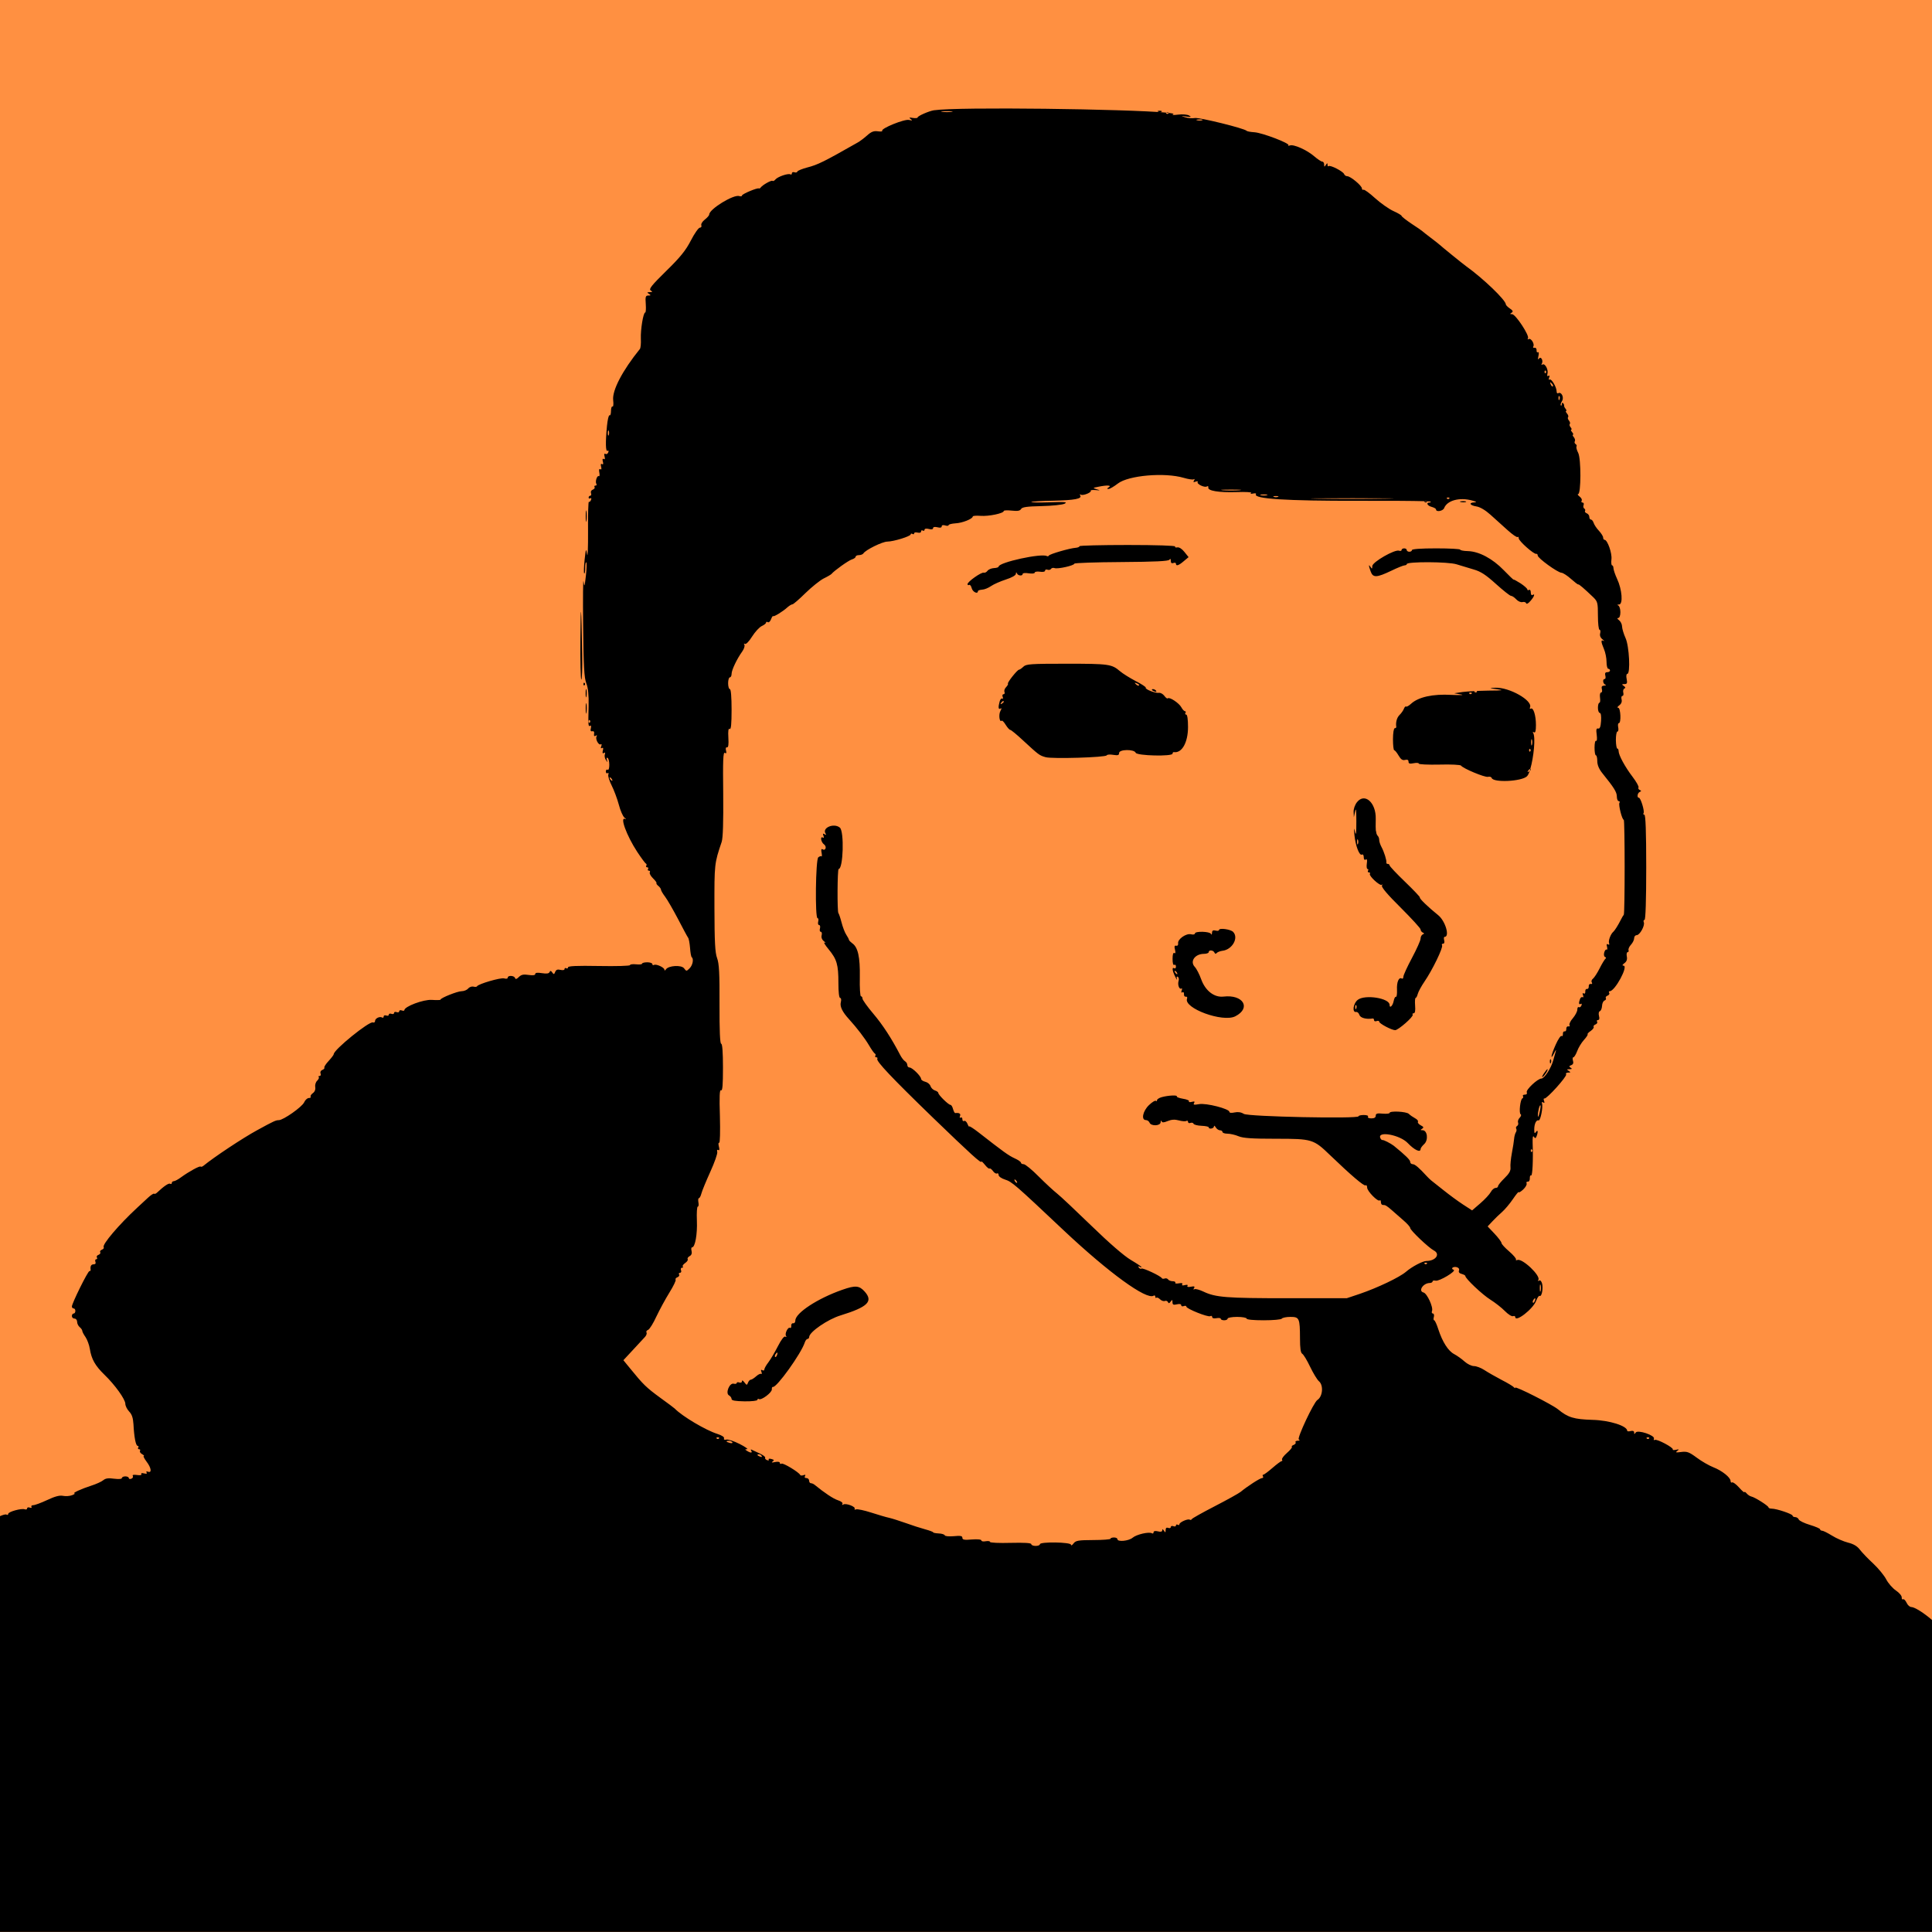
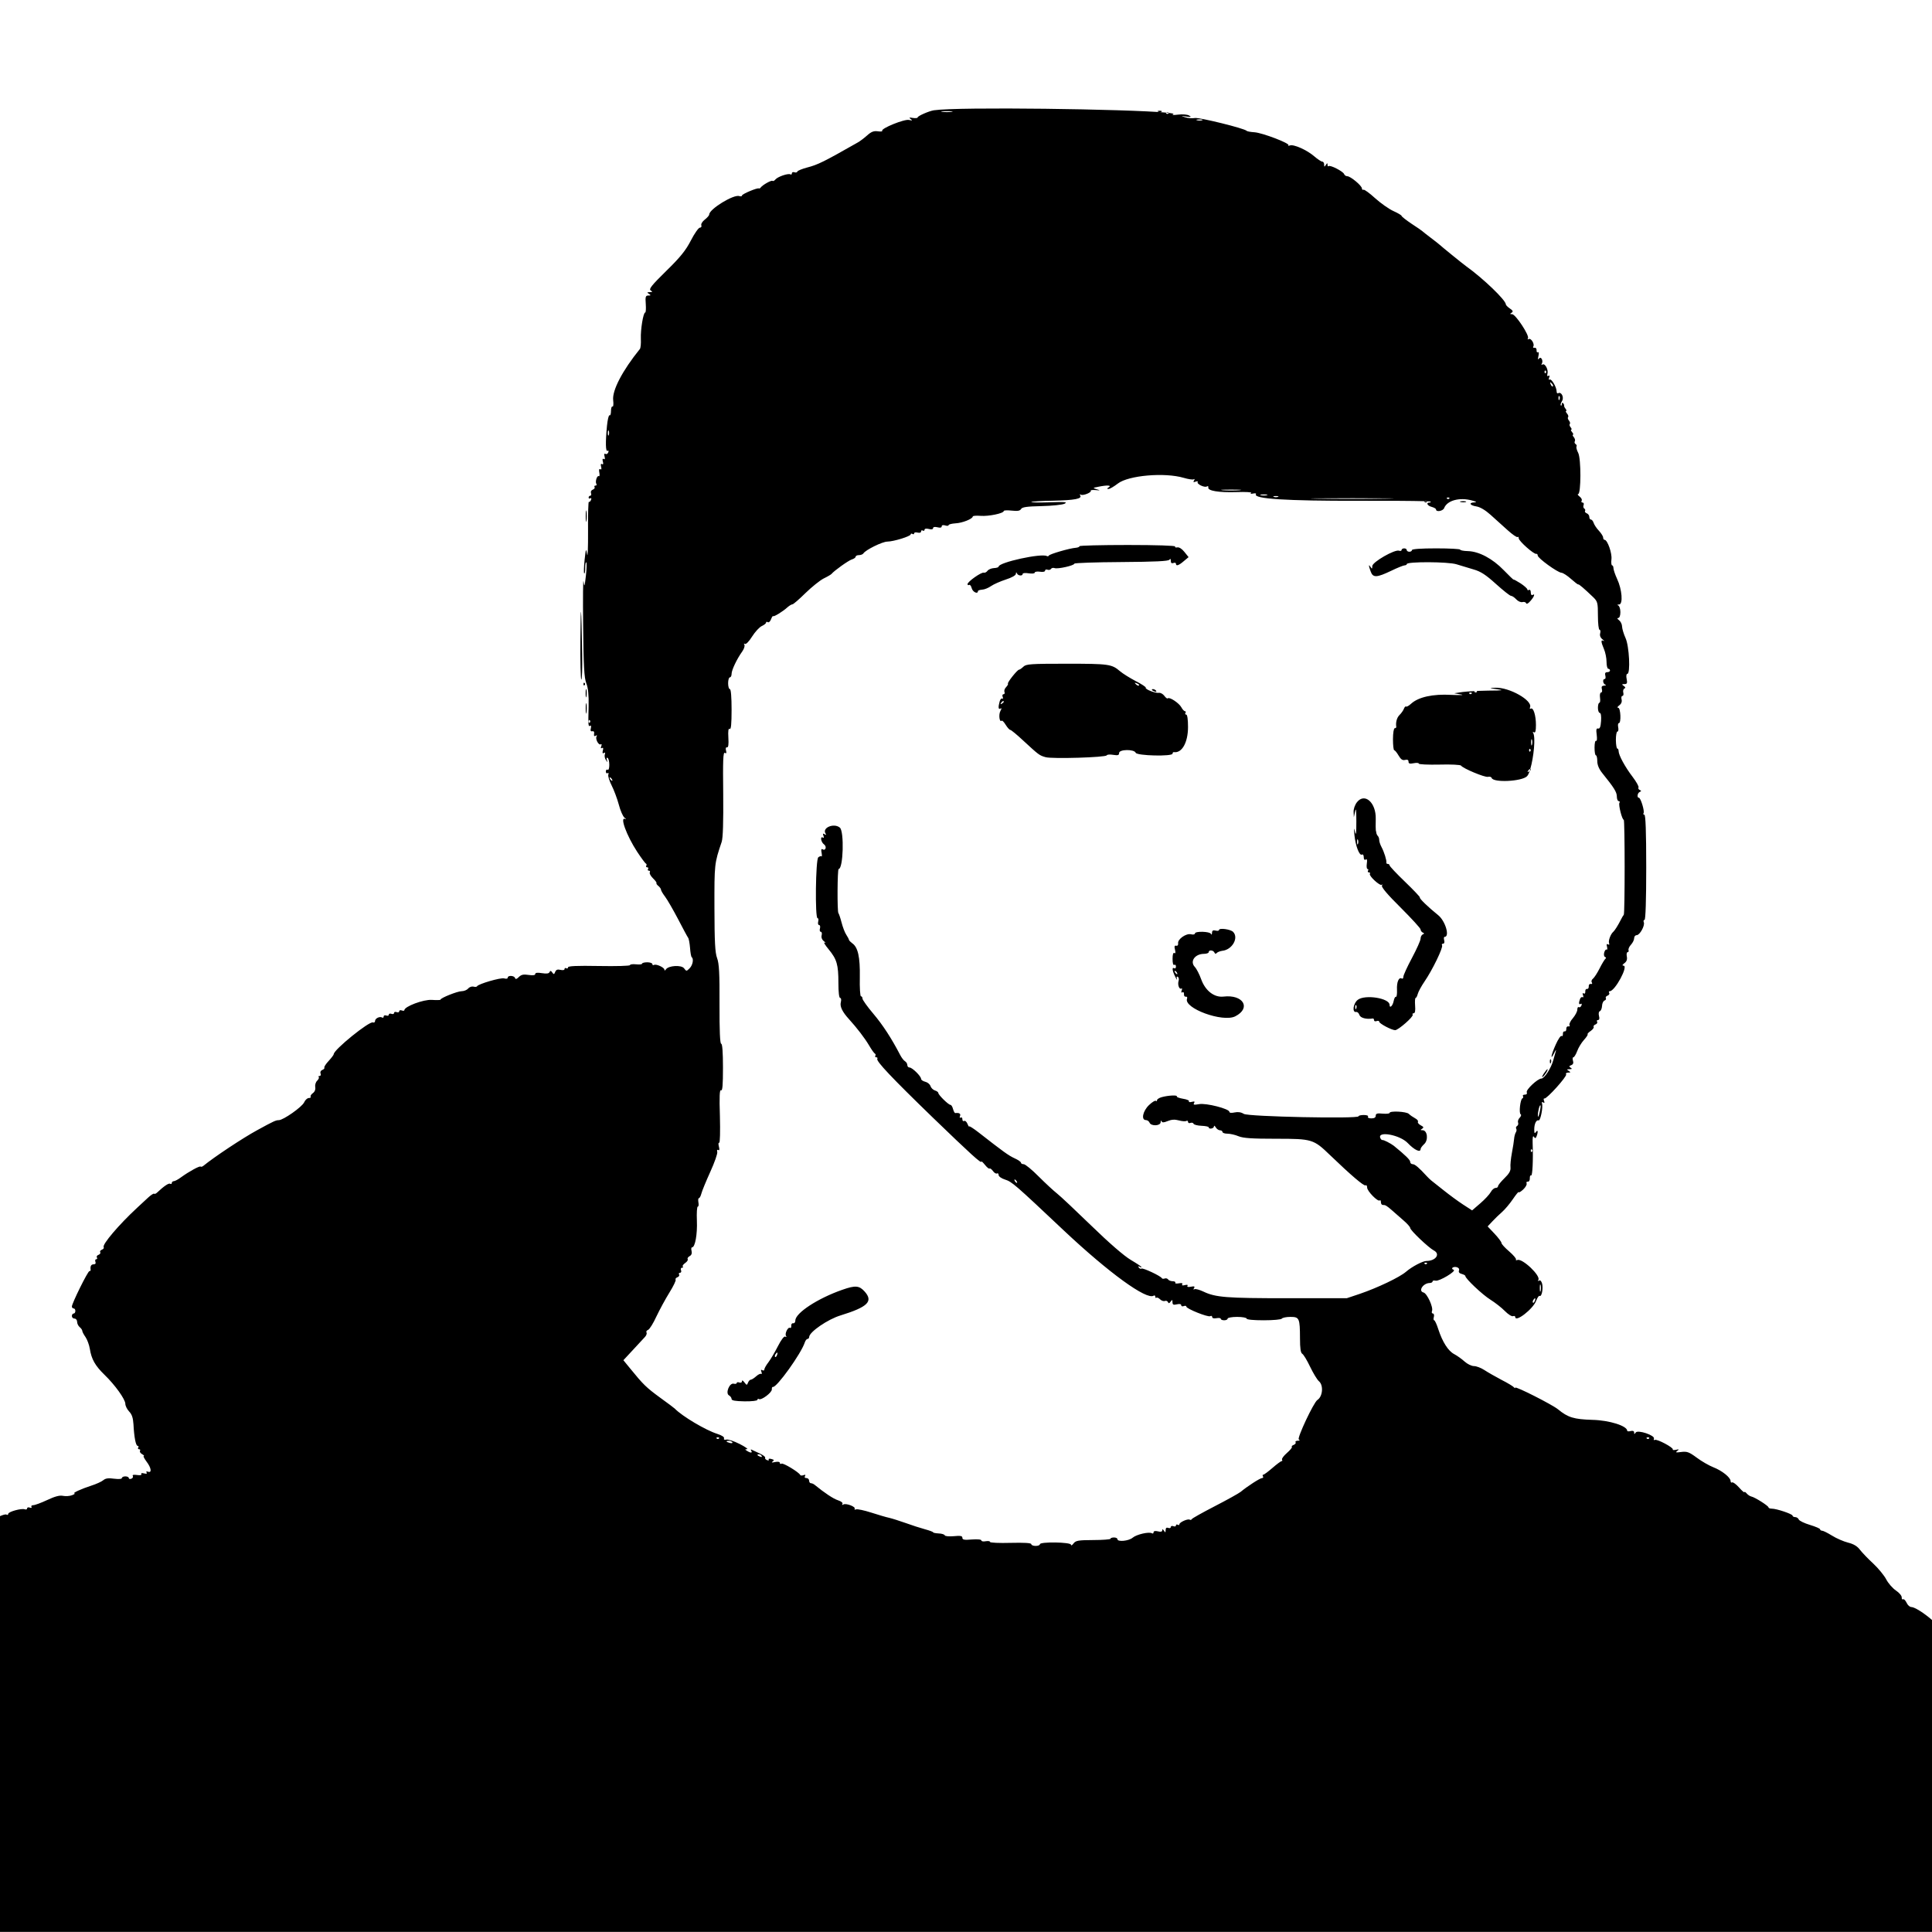
<svg xmlns="http://www.w3.org/2000/svg" width="24" height="24" viewBox="0 0 24 24" fill="none">
  <g clip-path="url(#clip0_3740_1921)">
-     <rect width="24" height="24" fill="#FF9041" />
    <path fill-rule="evenodd" clip-rule="evenodd" d="M24 20.124V23.999H0V18.834C0.037 18.818 0.07 18.808 0.081 18.815C0.093 18.822 0.102 18.818 0.102 18.806C0.102 18.779 0.267 18.734 0.307 18.749C0.324 18.755 0.337 18.75 0.337 18.738C0.337 18.725 0.352 18.721 0.37 18.728C0.389 18.735 0.398 18.731 0.391 18.719C0.383 18.708 0.394 18.698 0.413 18.698C0.433 18.698 0.511 18.669 0.586 18.634C0.684 18.588 0.741 18.573 0.783 18.582C0.816 18.589 0.866 18.585 0.895 18.574C0.923 18.563 0.937 18.553 0.926 18.552C0.891 18.55 1.007 18.496 1.132 18.456C1.195 18.436 1.263 18.405 1.284 18.387C1.311 18.364 1.347 18.359 1.417 18.369C1.475 18.376 1.514 18.373 1.514 18.361C1.514 18.35 1.533 18.34 1.557 18.34C1.58 18.34 1.6 18.349 1.6 18.361C1.6 18.372 1.614 18.376 1.632 18.369C1.649 18.362 1.657 18.347 1.65 18.335C1.641 18.321 1.66 18.317 1.702 18.323C1.742 18.329 1.763 18.324 1.756 18.312C1.748 18.3 1.762 18.296 1.789 18.303C1.819 18.311 1.83 18.307 1.821 18.293C1.812 18.279 1.819 18.275 1.839 18.282C1.889 18.301 1.879 18.233 1.82 18.156C1.792 18.118 1.776 18.087 1.786 18.087C1.795 18.086 1.786 18.076 1.765 18.064C1.744 18.052 1.733 18.034 1.739 18.023C1.746 18.012 1.741 18.003 1.728 18.003C1.715 18.003 1.71 17.994 1.717 17.982C1.725 17.97 1.721 17.961 1.71 17.961C1.687 17.961 1.666 17.853 1.658 17.693C1.653 17.614 1.639 17.57 1.604 17.534C1.578 17.506 1.557 17.464 1.557 17.439C1.557 17.383 1.428 17.203 1.297 17.077C1.182 16.965 1.136 16.884 1.116 16.756C1.108 16.706 1.083 16.64 1.062 16.609C1.04 16.578 1.022 16.544 1.022 16.532C1.022 16.521 1.007 16.5 0.99 16.486C0.972 16.471 0.958 16.442 0.958 16.42C0.958 16.398 0.943 16.38 0.926 16.38C0.908 16.38 0.893 16.366 0.893 16.349C0.893 16.331 0.903 16.317 0.915 16.317C0.927 16.317 0.936 16.303 0.936 16.285C0.936 16.268 0.927 16.254 0.915 16.254C0.903 16.254 0.893 16.243 0.893 16.23C0.893 16.191 1.091 15.79 1.111 15.79C1.121 15.79 1.128 15.783 1.126 15.774C1.119 15.73 1.132 15.706 1.163 15.706C1.185 15.706 1.193 15.694 1.185 15.674C1.179 15.657 1.183 15.643 1.195 15.643C1.207 15.643 1.211 15.633 1.204 15.621C1.196 15.61 1.205 15.594 1.224 15.588C1.242 15.581 1.252 15.566 1.245 15.556C1.238 15.545 1.248 15.531 1.266 15.524C1.285 15.517 1.294 15.503 1.288 15.492C1.267 15.46 1.479 15.211 1.704 15.003C1.743 14.966 1.804 14.91 1.84 14.877C1.875 14.845 1.908 14.823 1.915 14.829C1.921 14.835 1.938 14.828 1.952 14.814C2.036 14.735 2.096 14.694 2.114 14.705C2.125 14.712 2.134 14.708 2.134 14.695C2.134 14.683 2.146 14.673 2.159 14.673C2.173 14.673 2.214 14.651 2.25 14.624C2.348 14.553 2.481 14.48 2.492 14.492C2.498 14.497 2.514 14.493 2.527 14.482C2.657 14.375 3.017 14.136 3.194 14.04C3.402 13.926 3.427 13.915 3.464 13.915C3.52 13.914 3.751 13.752 3.778 13.694C3.791 13.664 3.818 13.64 3.836 13.64C3.855 13.64 3.865 13.633 3.859 13.623C3.853 13.614 3.866 13.594 3.887 13.579C3.91 13.562 3.921 13.534 3.916 13.505C3.911 13.479 3.921 13.443 3.94 13.425C3.958 13.407 3.967 13.387 3.959 13.379C3.952 13.372 3.957 13.366 3.97 13.366C3.984 13.366 3.989 13.352 3.982 13.335C3.975 13.317 3.985 13.298 4.004 13.291C4.023 13.284 4.034 13.271 4.029 13.262C4.024 13.254 4.048 13.216 4.083 13.179C4.117 13.142 4.146 13.104 4.146 13.095C4.146 13.04 4.586 12.684 4.632 12.701C4.647 12.707 4.659 12.699 4.659 12.683C4.659 12.651 4.717 12.622 4.747 12.64C4.757 12.647 4.766 12.641 4.766 12.628C4.766 12.614 4.781 12.609 4.798 12.615C4.816 12.622 4.83 12.617 4.83 12.605C4.83 12.592 4.845 12.588 4.862 12.594C4.88 12.601 4.895 12.596 4.895 12.584C4.895 12.571 4.909 12.566 4.927 12.573C4.944 12.58 4.959 12.575 4.959 12.563C4.959 12.55 4.973 12.545 4.991 12.552C5.008 12.559 5.023 12.557 5.023 12.549C5.023 12.503 5.261 12.414 5.364 12.421C5.424 12.425 5.472 12.424 5.472 12.418C5.472 12.397 5.683 12.313 5.735 12.313C5.764 12.313 5.8 12.298 5.816 12.28C5.831 12.261 5.861 12.251 5.882 12.256C5.902 12.262 5.922 12.26 5.926 12.252C5.94 12.223 6.222 12.141 6.263 12.154C6.288 12.162 6.307 12.158 6.307 12.145C6.307 12.114 6.387 12.117 6.398 12.149C6.404 12.168 6.418 12.164 6.446 12.136C6.476 12.107 6.504 12.101 6.567 12.111C6.622 12.119 6.649 12.115 6.649 12.099C6.649 12.083 6.677 12.08 6.733 12.089C6.79 12.098 6.82 12.094 6.827 12.075C6.836 12.056 6.844 12.057 6.86 12.08C6.879 12.107 6.884 12.106 6.897 12.073C6.908 12.046 6.926 12.039 6.962 12.048C6.992 12.055 7.013 12.051 7.013 12.038C7.013 12.025 7.022 12.021 7.034 12.028C7.046 12.035 7.056 12.03 7.056 12.017C7.056 12 7.163 11.995 7.441 12C7.653 12.004 7.826 11.999 7.826 11.989C7.826 11.979 7.86 11.975 7.901 11.979C7.942 11.984 7.976 11.98 7.976 11.971C7.976 11.962 8.004 11.954 8.04 11.954C8.075 11.954 8.104 11.964 8.104 11.977C8.104 11.989 8.113 11.993 8.124 11.987C8.15 11.971 8.254 12.018 8.254 12.047C8.254 12.06 8.262 12.058 8.272 12.042C8.304 11.994 8.465 11.984 8.498 12.029C8.526 12.067 8.528 12.067 8.566 12.029C8.605 11.991 8.62 11.912 8.593 11.891C8.585 11.885 8.576 11.833 8.572 11.775C8.567 11.717 8.557 11.66 8.548 11.649C8.539 11.637 8.483 11.533 8.423 11.417C8.362 11.301 8.29 11.176 8.262 11.139C8.234 11.102 8.211 11.063 8.211 11.052C8.211 11.041 8.196 11.02 8.178 11.005C8.16 10.991 8.15 10.975 8.155 10.97C8.16 10.965 8.14 10.938 8.111 10.91C8.082 10.881 8.065 10.849 8.072 10.837C8.079 10.826 8.074 10.816 8.061 10.816C8.048 10.816 8.043 10.807 8.05 10.795C8.058 10.784 8.053 10.774 8.04 10.774C8.027 10.774 8.021 10.765 8.028 10.755C8.035 10.744 8.033 10.732 8.024 10.728C8.015 10.725 7.966 10.658 7.915 10.581C7.783 10.379 7.695 10.138 7.767 10.174C7.782 10.181 7.778 10.174 7.758 10.158C7.738 10.142 7.706 10.069 7.687 9.995C7.667 9.921 7.627 9.814 7.598 9.757C7.569 9.699 7.55 9.639 7.557 9.622C7.563 9.605 7.559 9.597 7.547 9.604C7.536 9.612 7.526 9.602 7.526 9.583C7.526 9.565 7.536 9.555 7.548 9.562C7.56 9.57 7.569 9.545 7.569 9.501C7.569 9.461 7.56 9.422 7.548 9.415C7.536 9.407 7.532 9.418 7.539 9.44C7.55 9.476 7.55 9.476 7.526 9.44C7.512 9.419 7.507 9.387 7.514 9.37C7.521 9.35 7.517 9.344 7.501 9.354C7.485 9.364 7.481 9.354 7.489 9.323C7.497 9.294 7.493 9.283 7.478 9.292C7.463 9.301 7.46 9.293 7.469 9.27C7.477 9.249 7.474 9.239 7.463 9.246C7.436 9.262 7.392 9.178 7.411 9.148C7.42 9.132 7.416 9.129 7.4 9.14C7.382 9.15 7.376 9.143 7.38 9.116C7.385 9.092 7.376 9.08 7.358 9.084C7.338 9.088 7.332 9.076 7.34 9.047C7.346 9.023 7.342 9.009 7.332 9.015C7.307 9.03 7.306 9.017 7.312 8.772C7.315 8.633 7.306 8.545 7.283 8.487C7.257 8.42 7.249 8.276 7.244 7.771C7.24 7.423 7.243 7.176 7.249 7.223C7.26 7.299 7.262 7.292 7.278 7.153C7.288 7.068 7.29 6.993 7.283 6.986C7.275 6.979 7.27 7.01 7.27 7.054C7.27 7.099 7.264 7.13 7.257 7.123C7.251 7.116 7.253 7.041 7.262 6.956C7.278 6.811 7.28 6.807 7.293 6.886C7.301 6.932 7.306 6.802 7.305 6.598C7.303 6.393 7.308 6.229 7.315 6.234C7.323 6.239 7.335 6.228 7.342 6.21C7.349 6.191 7.346 6.183 7.333 6.19C7.322 6.197 7.312 6.193 7.312 6.181C7.312 6.169 7.322 6.158 7.333 6.158C7.344 6.158 7.348 6.144 7.342 6.127C7.335 6.109 7.344 6.09 7.363 6.083C7.382 6.076 7.392 6.061 7.386 6.051C7.379 6.04 7.385 6.032 7.398 6.032C7.411 6.032 7.416 6.022 7.408 6.011C7.391 5.983 7.417 5.902 7.439 5.915C7.448 5.921 7.451 5.901 7.445 5.87C7.438 5.835 7.443 5.82 7.457 5.829C7.471 5.837 7.475 5.826 7.467 5.797C7.46 5.768 7.464 5.756 7.478 5.765C7.493 5.774 7.497 5.763 7.489 5.734C7.481 5.705 7.485 5.693 7.5 5.702C7.514 5.711 7.518 5.7 7.51 5.67C7.503 5.642 7.506 5.63 7.521 5.639C7.533 5.646 7.549 5.638 7.556 5.62C7.563 5.601 7.56 5.593 7.547 5.6C7.523 5.615 7.52 5.498 7.54 5.29C7.548 5.212 7.562 5.153 7.572 5.159C7.582 5.165 7.59 5.141 7.59 5.105C7.59 5.069 7.599 5.044 7.609 5.05C7.619 5.057 7.623 5.021 7.617 4.97C7.604 4.849 7.731 4.605 7.949 4.335C7.958 4.324 7.964 4.267 7.961 4.209C7.956 4.095 7.991 3.882 8.015 3.882C8.023 3.882 8.026 3.835 8.022 3.777C8.015 3.686 8.02 3.671 8.054 3.671C8.087 3.671 8.088 3.668 8.061 3.65C8.035 3.634 8.036 3.63 8.072 3.629C8.107 3.629 8.109 3.625 8.083 3.608C8.057 3.591 8.094 3.545 8.275 3.367C8.451 3.195 8.518 3.112 8.582 2.988C8.627 2.9 8.678 2.828 8.694 2.828C8.71 2.828 8.718 2.815 8.712 2.799C8.706 2.783 8.725 2.751 8.755 2.728C8.785 2.705 8.81 2.676 8.81 2.665C8.81 2.598 9.116 2.41 9.185 2.436C9.202 2.442 9.217 2.439 9.217 2.429C9.217 2.41 9.413 2.328 9.428 2.341C9.433 2.344 9.442 2.339 9.45 2.329C9.473 2.297 9.584 2.235 9.596 2.247C9.603 2.253 9.619 2.246 9.632 2.23C9.66 2.195 9.792 2.15 9.818 2.166C9.829 2.172 9.837 2.167 9.837 2.153C9.837 2.14 9.851 2.134 9.868 2.14C9.885 2.146 9.902 2.143 9.905 2.131C9.909 2.12 9.963 2.098 10.026 2.081C10.159 2.047 10.233 2.01 10.65 1.773C10.68 1.757 10.734 1.716 10.771 1.683C10.823 1.636 10.855 1.624 10.904 1.631C10.94 1.636 10.964 1.634 10.959 1.625C10.941 1.596 11.234 1.477 11.291 1.49C11.335 1.5 11.339 1.497 11.313 1.479C11.288 1.46 11.293 1.457 11.34 1.465C11.373 1.47 11.399 1.467 11.399 1.459C11.399 1.441 11.541 1.379 11.601 1.37C11.899 1.325 14.018 1.355 14.486 1.399C14.483 1.402 14.483 1.405 14.487 1.409C14.495 1.417 14.508 1.417 14.516 1.409C14.518 1.407 14.519 1.405 14.519 1.403C14.567 1.408 14.587 1.414 14.573 1.42C14.551 1.429 14.578 1.431 14.633 1.424C14.69 1.417 14.75 1.422 14.772 1.435C14.804 1.454 14.798 1.456 14.737 1.448C14.665 1.438 14.664 1.438 14.723 1.457C14.757 1.468 14.811 1.472 14.843 1.466C14.896 1.456 15.461 1.595 15.486 1.625C15.492 1.632 15.535 1.64 15.583 1.643C15.68 1.649 16.028 1.782 16.005 1.804C15.996 1.812 16.005 1.813 16.023 1.807C16.069 1.789 16.235 1.863 16.325 1.941C16.367 1.977 16.411 2.007 16.424 2.007C16.438 2.007 16.449 2.023 16.449 2.043C16.449 2.075 16.452 2.076 16.47 2.049C16.487 2.023 16.491 2.022 16.491 2.047C16.491 2.063 16.497 2.071 16.505 2.064C16.523 2.046 16.683 2.128 16.697 2.162C16.702 2.177 16.72 2.189 16.736 2.189C16.776 2.189 16.916 2.305 16.918 2.34C16.919 2.355 16.927 2.362 16.937 2.357C16.947 2.351 17.012 2.398 17.081 2.461C17.151 2.524 17.254 2.597 17.31 2.622C17.366 2.647 17.411 2.674 17.411 2.682C17.411 2.69 17.467 2.734 17.534 2.779C17.602 2.823 17.662 2.865 17.668 2.871C17.674 2.877 17.722 2.915 17.775 2.955C17.828 2.995 17.876 3.033 17.882 3.039C17.894 3.052 18.179 3.284 18.214 3.308C18.425 3.459 18.706 3.729 18.706 3.781C18.706 3.79 18.728 3.813 18.756 3.832C18.795 3.859 18.8 3.871 18.777 3.885C18.755 3.899 18.756 3.903 18.784 3.903C18.827 3.903 19.002 4.169 18.981 4.202C18.973 4.216 18.976 4.22 18.99 4.212C19.018 4.195 19.067 4.274 19.047 4.305C19.04 4.316 19.047 4.323 19.062 4.32C19.078 4.317 19.09 4.331 19.088 4.351C19.086 4.371 19.094 4.382 19.105 4.376C19.116 4.369 19.119 4.389 19.111 4.423C19.102 4.463 19.105 4.474 19.118 4.455C19.143 4.42 19.175 4.483 19.152 4.52C19.144 4.533 19.148 4.536 19.161 4.528C19.192 4.509 19.237 4.592 19.223 4.643C19.216 4.668 19.221 4.678 19.236 4.669C19.25 4.66 19.253 4.668 19.244 4.691C19.236 4.712 19.239 4.722 19.251 4.715C19.273 4.701 19.337 4.81 19.337 4.862C19.337 4.881 19.345 4.891 19.356 4.885C19.395 4.861 19.433 4.936 19.404 4.982C19.389 5.005 19.382 5.03 19.389 5.036C19.396 5.043 19.401 5.036 19.401 5.02C19.401 5.005 19.408 4.999 19.417 5.008C19.426 5.017 19.432 5.03 19.43 5.038C19.428 5.046 19.436 5.064 19.448 5.078C19.46 5.093 19.463 5.105 19.455 5.105C19.446 5.105 19.451 5.119 19.466 5.137C19.481 5.154 19.487 5.175 19.479 5.182C19.472 5.19 19.477 5.209 19.49 5.224C19.503 5.24 19.508 5.259 19.501 5.267C19.493 5.274 19.498 5.293 19.511 5.308C19.524 5.324 19.527 5.337 19.519 5.337C19.51 5.337 19.515 5.351 19.529 5.368C19.544 5.386 19.549 5.4 19.54 5.4C19.531 5.4 19.536 5.414 19.55 5.43C19.564 5.447 19.57 5.47 19.563 5.482C19.556 5.493 19.56 5.508 19.572 5.516C19.584 5.523 19.59 5.537 19.584 5.546C19.578 5.556 19.587 5.592 19.605 5.626C19.642 5.699 19.641 6.137 19.604 6.138C19.593 6.138 19.601 6.152 19.622 6.168C19.644 6.185 19.656 6.208 19.648 6.22C19.64 6.233 19.645 6.243 19.659 6.243C19.673 6.243 19.678 6.257 19.672 6.274C19.665 6.291 19.669 6.31 19.68 6.317C19.692 6.324 19.696 6.338 19.69 6.347C19.684 6.357 19.694 6.37 19.712 6.377C19.729 6.384 19.743 6.403 19.743 6.421C19.743 6.439 19.752 6.454 19.763 6.454C19.774 6.454 19.79 6.473 19.797 6.496C19.805 6.52 19.834 6.564 19.863 6.594C19.891 6.625 19.915 6.662 19.915 6.678C19.915 6.694 19.923 6.706 19.933 6.706C19.968 6.706 20.027 6.872 20.018 6.947C20.013 6.989 20.017 7.023 20.026 7.023C20.035 7.023 20.043 7.039 20.043 7.059C20.044 7.08 20.064 7.139 20.088 7.191C20.15 7.322 20.164 7.507 20.113 7.509C20.09 7.51 20.086 7.515 20.102 7.521C20.116 7.527 20.129 7.564 20.129 7.604C20.129 7.647 20.118 7.676 20.102 7.677C20.085 7.677 20.09 7.688 20.113 7.705C20.133 7.721 20.15 7.756 20.15 7.784C20.151 7.811 20.17 7.875 20.193 7.926C20.239 8.025 20.256 8.371 20.215 8.371C20.203 8.371 20.199 8.399 20.207 8.435C20.217 8.487 20.212 8.498 20.179 8.498C20.145 8.498 20.144 8.502 20.171 8.521C20.193 8.536 20.196 8.546 20.179 8.553C20.166 8.559 20.159 8.582 20.165 8.604C20.171 8.627 20.166 8.645 20.154 8.645C20.142 8.645 20.138 8.665 20.144 8.689C20.151 8.716 20.141 8.743 20.115 8.762C20.092 8.779 20.086 8.792 20.102 8.792C20.132 8.793 20.141 8.983 20.11 8.983C20.1 8.983 20.096 9.006 20.102 9.035C20.108 9.064 20.103 9.088 20.092 9.088C20.081 9.088 20.073 9.135 20.073 9.193C20.074 9.251 20.082 9.299 20.091 9.299C20.1 9.299 20.107 9.313 20.107 9.331C20.107 9.38 20.187 9.528 20.282 9.652C20.328 9.713 20.361 9.772 20.354 9.782C20.348 9.792 20.354 9.807 20.369 9.813C20.391 9.823 20.391 9.828 20.369 9.838C20.34 9.851 20.332 9.91 20.359 9.91C20.381 9.91 20.432 10.077 20.417 10.101C20.41 10.112 20.414 10.121 20.427 10.121C20.442 10.121 20.45 10.328 20.45 10.774C20.45 11.181 20.442 11.427 20.429 11.427C20.417 11.427 20.413 11.441 20.42 11.457C20.436 11.498 20.37 11.617 20.331 11.617C20.314 11.617 20.3 11.634 20.3 11.655C20.3 11.676 20.282 11.712 20.261 11.735C20.239 11.758 20.226 11.788 20.23 11.802C20.235 11.816 20.23 11.828 20.219 11.828C20.208 11.828 20.203 11.852 20.209 11.882C20.216 11.918 20.207 11.945 20.179 11.965C20.152 11.985 20.149 11.995 20.168 11.996C20.232 11.997 20.062 12.313 19.997 12.313C19.986 12.313 19.982 12.322 19.99 12.334C19.997 12.345 19.988 12.361 19.97 12.368C19.951 12.375 19.942 12.389 19.948 12.399C19.955 12.41 19.948 12.423 19.932 12.429C19.916 12.435 19.902 12.465 19.901 12.497C19.899 12.528 19.887 12.557 19.874 12.561C19.86 12.566 19.856 12.591 19.863 12.62C19.872 12.652 19.867 12.671 19.852 12.671C19.838 12.671 19.832 12.68 19.84 12.692C19.847 12.704 19.838 12.719 19.82 12.726C19.802 12.733 19.791 12.746 19.797 12.756C19.803 12.765 19.787 12.788 19.76 12.807C19.733 12.825 19.716 12.844 19.722 12.848C19.728 12.853 19.707 12.885 19.676 12.919C19.645 12.953 19.607 13.016 19.592 13.058C19.576 13.1 19.555 13.134 19.545 13.134C19.535 13.134 19.533 13.154 19.54 13.177C19.549 13.205 19.542 13.223 19.518 13.232C19.49 13.243 19.489 13.249 19.512 13.264C19.533 13.277 19.529 13.282 19.497 13.282C19.462 13.283 19.46 13.286 19.487 13.303C19.514 13.32 19.513 13.324 19.48 13.324C19.459 13.324 19.447 13.334 19.455 13.346C19.47 13.369 19.214 13.654 19.185 13.646C19.175 13.643 19.173 13.656 19.181 13.676C19.19 13.699 19.186 13.706 19.17 13.695C19.154 13.686 19.149 13.691 19.155 13.708C19.171 13.748 19.136 13.926 19.114 13.918C19.085 13.907 19.059 13.96 19.059 14.03C19.059 14.079 19.064 14.086 19.08 14.062C19.104 14.026 19.109 14.061 19.088 14.115C19.077 14.143 19.07 14.144 19.055 14.122C19.042 14.103 19.037 14.13 19.039 14.199C19.047 14.41 19.037 14.612 19.02 14.602C19.01 14.596 19.003 14.612 19.004 14.637C19.005 14.663 18.994 14.681 18.979 14.679C18.965 14.676 18.958 14.686 18.964 14.701C18.97 14.716 18.95 14.75 18.92 14.778C18.89 14.805 18.866 14.819 18.866 14.809C18.866 14.798 18.833 14.838 18.793 14.897C18.753 14.956 18.692 15.027 18.659 15.056C18.626 15.085 18.572 15.136 18.54 15.171L18.48 15.235L18.566 15.326C18.614 15.377 18.652 15.428 18.652 15.441C18.652 15.454 18.695 15.501 18.748 15.546C18.8 15.591 18.838 15.636 18.832 15.646C18.826 15.655 18.834 15.658 18.85 15.652C18.911 15.629 19.142 15.848 19.11 15.899C19.101 15.914 19.104 15.917 19.119 15.908C19.134 15.899 19.148 15.915 19.157 15.947C19.172 16.009 19.151 16.113 19.126 16.098C19.117 16.092 19.098 16.119 19.083 16.158C19.046 16.26 18.823 16.433 18.823 16.36C18.823 16.349 18.811 16.344 18.795 16.35C18.78 16.356 18.734 16.327 18.694 16.286C18.653 16.244 18.572 16.181 18.513 16.144C18.415 16.083 18.203 15.883 18.203 15.851C18.203 15.843 18.182 15.832 18.157 15.825C18.128 15.818 18.116 15.802 18.124 15.783C18.131 15.764 18.12 15.748 18.095 15.741C18.049 15.73 18.016 15.76 18.058 15.774C18.098 15.788 17.878 15.92 17.834 15.909C17.813 15.904 17.796 15.908 17.796 15.918C17.796 15.929 17.779 15.938 17.759 15.938C17.677 15.94 17.614 16.039 17.684 16.056C17.728 16.068 17.807 16.239 17.789 16.286C17.782 16.303 17.787 16.317 17.8 16.317C17.812 16.317 17.818 16.336 17.812 16.359C17.805 16.382 17.807 16.401 17.816 16.401C17.824 16.401 17.848 16.451 17.867 16.512C17.919 16.671 17.99 16.782 18.064 16.821C18.1 16.84 18.158 16.881 18.193 16.913C18.227 16.944 18.28 16.97 18.31 16.97C18.34 16.97 18.398 16.992 18.439 17.019C18.48 17.046 18.576 17.101 18.652 17.141C18.729 17.18 18.798 17.222 18.807 17.234C18.816 17.245 18.823 17.247 18.823 17.238C18.823 17.216 19.282 17.448 19.354 17.507C19.478 17.609 19.552 17.631 19.782 17.638C19.992 17.643 20.214 17.713 20.214 17.774C20.214 17.782 20.233 17.783 20.257 17.777C20.284 17.77 20.3 17.777 20.3 17.795C20.3 17.819 20.303 17.819 20.319 17.796C20.343 17.757 20.563 17.831 20.546 17.872C20.54 17.887 20.545 17.894 20.557 17.887C20.582 17.872 20.793 17.984 20.78 18.006C20.774 18.014 20.792 18.015 20.819 18.01C20.859 18.001 20.861 18.004 20.835 18.024C20.809 18.044 20.819 18.046 20.885 18.037C20.957 18.028 20.982 18.037 21.078 18.108C21.138 18.153 21.231 18.206 21.284 18.227C21.392 18.269 21.498 18.354 21.498 18.398C21.498 18.414 21.507 18.422 21.517 18.415C21.528 18.409 21.566 18.437 21.603 18.478C21.639 18.519 21.669 18.545 21.67 18.536C21.67 18.527 21.682 18.534 21.697 18.551C21.711 18.568 21.737 18.586 21.755 18.59C21.8 18.599 21.968 18.706 21.969 18.725C21.969 18.734 21.987 18.741 22.009 18.741C22.07 18.741 22.268 18.808 22.268 18.828C22.268 18.838 22.283 18.846 22.301 18.846C22.319 18.846 22.339 18.86 22.345 18.876C22.352 18.892 22.414 18.922 22.484 18.943C22.553 18.964 22.61 18.988 22.61 18.998C22.61 19.007 22.622 19.015 22.635 19.015C22.649 19.015 22.704 19.043 22.758 19.076C22.812 19.11 22.902 19.149 22.957 19.163C23.026 19.18 23.072 19.207 23.106 19.253C23.134 19.289 23.208 19.366 23.271 19.424C23.334 19.483 23.406 19.571 23.431 19.619C23.456 19.668 23.511 19.73 23.552 19.758C23.593 19.785 23.625 19.824 23.624 19.843C23.622 19.863 23.63 19.873 23.64 19.867C23.65 19.86 23.67 19.88 23.684 19.909C23.697 19.939 23.724 19.963 23.743 19.963C23.783 19.963 23.902 20.038 24 20.124ZM14.519 1.403C14.518 1.398 14.512 1.395 14.501 1.395C14.494 1.395 14.489 1.397 14.486 1.399C14.498 1.4 14.509 1.401 14.519 1.403ZM11.763 1.381C11.698 1.381 11.671 1.385 11.704 1.389C11.736 1.394 11.789 1.394 11.822 1.389C11.854 1.385 11.827 1.381 11.763 1.381ZM14.39 1.389C14.406 1.395 14.424 1.394 14.431 1.387C14.438 1.38 14.426 1.375 14.403 1.376C14.378 1.377 14.373 1.382 14.39 1.389ZM14.871 1.494C14.892 1.5 14.921 1.499 14.935 1.493C14.95 1.488 14.932 1.483 14.897 1.484C14.862 1.484 14.85 1.489 14.871 1.494ZM19.187 4.62C19.187 4.635 19.194 4.642 19.201 4.634C19.209 4.626 19.209 4.614 19.201 4.606C19.194 4.598 19.187 4.604 19.187 4.62ZM19.263 4.774C19.271 4.794 19.283 4.806 19.29 4.8C19.297 4.793 19.29 4.776 19.275 4.762C19.254 4.741 19.252 4.744 19.263 4.774ZM19.36 4.948C19.361 4.973 19.366 4.978 19.373 4.961C19.379 4.946 19.378 4.928 19.371 4.921C19.364 4.914 19.359 4.926 19.36 4.948ZM7.551 5.379C7.551 5.408 7.556 5.42 7.562 5.405C7.568 5.391 7.568 5.367 7.562 5.352C7.556 5.338 7.551 5.35 7.551 5.379ZM14.829 5.954C14.818 5.961 14.762 5.953 14.705 5.936C14.468 5.866 14.017 5.905 13.886 6.007C13.838 6.044 13.787 6.074 13.771 6.074C13.748 6.074 13.749 6.069 13.774 6.053C13.814 6.028 13.752 6.024 13.643 6.047C13.572 6.061 13.572 6.061 13.624 6.078C13.672 6.092 13.67 6.094 13.609 6.088C13.572 6.085 13.545 6.088 13.55 6.096C13.563 6.117 13.453 6.161 13.427 6.145C13.413 6.137 13.41 6.141 13.419 6.155C13.445 6.196 13.349 6.214 13.079 6.22C12.938 6.222 12.817 6.23 12.811 6.236C12.805 6.242 12.907 6.244 13.037 6.24C13.23 6.233 13.265 6.236 13.225 6.257C13.197 6.271 13.07 6.284 12.939 6.287C12.757 6.291 12.698 6.299 12.684 6.323C12.671 6.346 12.642 6.351 12.568 6.343C12.513 6.337 12.469 6.339 12.469 6.348C12.469 6.377 12.281 6.416 12.182 6.408C12.128 6.404 12.084 6.407 12.084 6.416C12.084 6.445 11.955 6.497 11.87 6.501C11.823 6.504 11.784 6.514 11.784 6.523C11.784 6.533 11.765 6.535 11.741 6.527C11.715 6.519 11.698 6.524 11.698 6.539C11.698 6.555 11.679 6.559 11.645 6.55C11.612 6.542 11.591 6.546 11.591 6.561C11.591 6.576 11.571 6.58 11.538 6.571C11.506 6.563 11.485 6.567 11.485 6.581C11.485 6.593 11.475 6.598 11.463 6.591C11.451 6.583 11.442 6.589 11.442 6.602C11.442 6.617 11.424 6.622 11.399 6.616C11.375 6.61 11.356 6.614 11.356 6.625C11.356 6.637 11.347 6.64 11.335 6.633C11.323 6.625 11.313 6.628 11.313 6.638C11.313 6.662 11.102 6.727 11.023 6.728C10.962 6.728 10.752 6.831 10.725 6.875C10.718 6.886 10.693 6.896 10.67 6.896C10.647 6.896 10.629 6.905 10.629 6.916C10.629 6.927 10.607 6.942 10.581 6.95C10.539 6.963 10.36 7.091 10.329 7.13C10.323 7.137 10.28 7.163 10.232 7.186C10.185 7.21 10.083 7.292 10.005 7.368C9.927 7.445 9.855 7.507 9.844 7.507C9.833 7.507 9.805 7.524 9.782 7.544C9.723 7.598 9.614 7.664 9.604 7.654C9.6 7.648 9.588 7.666 9.578 7.693C9.568 7.72 9.55 7.736 9.538 7.729C9.526 7.721 9.516 7.724 9.516 7.735C9.516 7.745 9.492 7.764 9.463 7.777C9.433 7.791 9.38 7.849 9.343 7.907C9.306 7.967 9.267 8.007 9.254 7.999C9.241 7.991 9.238 7.996 9.247 8.01C9.255 8.023 9.243 8.061 9.221 8.092C9.154 8.185 9.088 8.324 9.088 8.371C9.088 8.394 9.079 8.414 9.067 8.414C9.055 8.414 9.045 8.447 9.045 8.487C9.045 8.528 9.055 8.561 9.067 8.561C9.08 8.561 9.088 8.66 9.088 8.815C9.088 8.995 9.081 9.065 9.065 9.055C9.048 9.045 9.043 9.078 9.048 9.164C9.053 9.248 9.048 9.287 9.031 9.284C9.016 9.281 9.012 9.297 9.019 9.324C9.027 9.356 9.023 9.364 9.004 9.352C8.983 9.34 8.979 9.448 8.984 9.86C8.987 10.214 8.981 10.408 8.965 10.458C8.874 10.728 8.874 10.729 8.875 11.278C8.876 11.703 8.883 11.835 8.908 11.902C8.933 11.968 8.94 12.09 8.938 12.476C8.937 12.804 8.944 12.966 8.959 12.966C8.973 12.966 8.981 13.07 8.981 13.262C8.981 13.478 8.975 13.555 8.957 13.544C8.939 13.533 8.935 13.618 8.943 13.868C8.948 14.057 8.944 14.202 8.934 14.196C8.924 14.19 8.922 14.211 8.93 14.242C8.94 14.28 8.937 14.295 8.922 14.286C8.909 14.278 8.904 14.287 8.91 14.31C8.915 14.331 8.876 14.442 8.823 14.558C8.771 14.673 8.721 14.794 8.713 14.826C8.705 14.858 8.691 14.884 8.682 14.884C8.673 14.884 8.671 14.908 8.676 14.937C8.682 14.966 8.678 14.989 8.668 14.989C8.658 14.989 8.653 15.067 8.657 15.163C8.664 15.332 8.635 15.495 8.597 15.495C8.587 15.495 8.584 15.515 8.591 15.54C8.598 15.569 8.59 15.592 8.567 15.604C8.547 15.615 8.536 15.632 8.543 15.642C8.549 15.652 8.535 15.674 8.511 15.69C8.487 15.707 8.474 15.726 8.482 15.734C8.49 15.742 8.485 15.748 8.472 15.748C8.459 15.748 8.453 15.762 8.46 15.78C8.467 15.797 8.461 15.811 8.447 15.811C8.434 15.811 8.428 15.821 8.436 15.832C8.443 15.844 8.434 15.859 8.416 15.866C8.397 15.873 8.387 15.887 8.393 15.896C8.4 15.906 8.364 15.979 8.315 16.058C8.266 16.137 8.194 16.27 8.154 16.354C8.115 16.439 8.069 16.513 8.051 16.52C8.033 16.527 8.024 16.541 8.031 16.552C8.038 16.564 8.03 16.589 8.012 16.608C7.994 16.628 7.926 16.701 7.862 16.77L7.744 16.897L7.83 17.002C7.99 17.199 8.029 17.237 8.2 17.362C8.294 17.43 8.376 17.491 8.382 17.498C8.474 17.593 8.768 17.768 8.913 17.813C8.968 17.831 9 17.852 8.994 17.867C8.988 17.883 8.999 17.889 9.023 17.883C9.044 17.878 9.118 17.902 9.187 17.937C9.256 17.972 9.298 18.002 9.281 18.002C9.252 18.003 9.252 18.006 9.281 18.024C9.325 18.052 9.351 18.05 9.332 18.021C9.324 18.008 9.326 18.002 9.336 18.008C9.347 18.014 9.392 18.035 9.436 18.055C9.48 18.075 9.511 18.099 9.505 18.108C9.5 18.118 9.51 18.131 9.528 18.138C9.546 18.145 9.556 18.142 9.549 18.131C9.543 18.121 9.558 18.117 9.582 18.124C9.617 18.133 9.62 18.14 9.598 18.155C9.579 18.169 9.588 18.171 9.628 18.162C9.664 18.155 9.687 18.159 9.687 18.172C9.687 18.185 9.697 18.189 9.709 18.182C9.729 18.17 9.926 18.289 9.94 18.322C9.944 18.331 9.962 18.332 9.981 18.325C10.004 18.316 10.01 18.32 10 18.337C9.99 18.352 9.998 18.361 10.018 18.361C10.036 18.361 10.051 18.376 10.051 18.393C10.051 18.41 10.061 18.425 10.073 18.425C10.086 18.425 10.107 18.434 10.121 18.446C10.241 18.544 10.351 18.618 10.41 18.637C10.45 18.65 10.473 18.669 10.465 18.682C10.456 18.696 10.461 18.699 10.477 18.689C10.509 18.67 10.633 18.717 10.617 18.743C10.61 18.753 10.618 18.756 10.635 18.75C10.651 18.744 10.736 18.762 10.823 18.79C10.91 18.818 11.011 18.848 11.046 18.855C11.081 18.863 11.173 18.892 11.249 18.919C11.326 18.947 11.434 18.982 11.49 18.997C11.546 19.012 11.591 19.029 11.592 19.035C11.592 19.041 11.623 19.047 11.66 19.049C11.698 19.05 11.732 19.061 11.736 19.072C11.74 19.084 11.789 19.088 11.849 19.083C11.932 19.075 11.955 19.079 11.955 19.103C11.955 19.128 11.98 19.132 12.073 19.124C12.143 19.119 12.191 19.123 12.191 19.136C12.191 19.147 12.215 19.152 12.244 19.146C12.274 19.141 12.298 19.144 12.298 19.154C12.297 19.165 12.413 19.17 12.554 19.166C12.725 19.162 12.811 19.167 12.811 19.182C12.811 19.194 12.835 19.204 12.865 19.204C12.894 19.204 12.918 19.195 12.918 19.183C12.918 19.15 13.303 19.156 13.304 19.189C13.304 19.203 13.319 19.197 13.336 19.173C13.364 19.137 13.395 19.132 13.582 19.131C13.699 19.131 13.795 19.123 13.795 19.115C13.795 19.106 13.815 19.099 13.838 19.099C13.862 19.099 13.881 19.108 13.881 19.12C13.881 19.157 14.022 19.143 14.07 19.102C14.118 19.061 14.274 19.025 14.31 19.047C14.321 19.054 14.33 19.048 14.33 19.035C14.33 19.019 14.35 19.015 14.384 19.023C14.42 19.032 14.437 19.028 14.438 19.01C14.438 18.991 14.444 18.993 14.459 19.015C14.476 19.041 14.479 19.04 14.48 19.007C14.48 18.981 14.491 18.972 14.512 18.98C14.53 18.987 14.544 18.982 14.544 18.97C14.544 18.957 14.559 18.952 14.576 18.959C14.594 18.966 14.608 18.962 14.608 18.95C14.608 18.938 14.618 18.934 14.63 18.941C14.642 18.948 14.651 18.945 14.651 18.935C14.651 18.91 14.756 18.863 14.779 18.878C14.789 18.884 14.8 18.881 14.805 18.871C14.808 18.862 14.937 18.79 15.09 18.711C15.243 18.632 15.387 18.552 15.411 18.533C15.494 18.464 15.653 18.361 15.678 18.361C15.691 18.361 15.696 18.352 15.689 18.34C15.682 18.329 15.683 18.319 15.693 18.319C15.703 18.319 15.754 18.281 15.807 18.235C15.86 18.189 15.911 18.151 15.92 18.151C15.93 18.151 15.932 18.142 15.926 18.132C15.919 18.121 15.947 18.084 15.987 18.049C16.027 18.014 16.055 17.98 16.048 17.974C16.041 17.967 16.052 17.956 16.071 17.949C16.09 17.941 16.101 17.927 16.094 17.916C16.087 17.906 16.1 17.898 16.121 17.897C16.147 17.897 16.151 17.892 16.134 17.881C16.11 17.866 16.319 17.421 16.365 17.391C16.432 17.348 16.443 17.207 16.384 17.158C16.362 17.139 16.313 17.058 16.275 16.979C16.237 16.899 16.193 16.826 16.177 16.817C16.157 16.805 16.149 16.748 16.149 16.627C16.148 16.374 16.141 16.359 16.03 16.359C15.979 16.359 15.931 16.369 15.924 16.38C15.917 16.392 15.817 16.401 15.698 16.401C15.571 16.401 15.486 16.393 15.486 16.38C15.486 16.369 15.433 16.359 15.368 16.359C15.303 16.359 15.25 16.369 15.25 16.38C15.25 16.392 15.231 16.401 15.207 16.401C15.184 16.401 15.165 16.393 15.165 16.383C15.165 16.373 15.141 16.369 15.111 16.375C15.079 16.381 15.058 16.375 15.058 16.36C15.058 16.347 15.047 16.342 15.034 16.35C15.008 16.366 14.737 16.258 14.737 16.231C14.737 16.221 14.722 16.218 14.705 16.225C14.687 16.232 14.673 16.227 14.673 16.213C14.673 16.199 14.652 16.195 14.619 16.203C14.576 16.213 14.566 16.208 14.565 16.177C14.565 16.144 14.562 16.142 14.542 16.169C14.526 16.192 14.517 16.194 14.509 16.176C14.503 16.162 14.486 16.155 14.471 16.161C14.455 16.167 14.428 16.158 14.41 16.14C14.393 16.123 14.372 16.114 14.365 16.121C14.358 16.128 14.352 16.123 14.352 16.108C14.352 16.094 14.342 16.089 14.33 16.096C14.241 16.15 13.777 15.813 13.221 15.291C12.605 14.71 12.57 14.68 12.485 14.653C12.44 14.639 12.405 14.614 12.405 14.596C12.405 14.579 12.396 14.571 12.385 14.577C12.374 14.584 12.351 14.57 12.335 14.547C12.318 14.524 12.299 14.51 12.293 14.516C12.286 14.523 12.261 14.502 12.236 14.471C12.211 14.44 12.191 14.421 12.191 14.43C12.191 14.458 12.056 14.335 11.591 13.886C11.08 13.391 10.881 13.181 10.898 13.153C10.904 13.143 10.899 13.134 10.886 13.134C10.872 13.134 10.867 13.126 10.874 13.115C10.88 13.105 10.878 13.093 10.869 13.089C10.859 13.085 10.826 13.038 10.795 12.985C10.743 12.897 10.646 12.77 10.546 12.66C10.464 12.57 10.431 12.503 10.445 12.45C10.453 12.419 10.449 12.397 10.437 12.397C10.423 12.397 10.415 12.324 10.415 12.212C10.415 11.982 10.396 11.917 10.293 11.792C10.248 11.738 10.226 11.7 10.244 11.709C10.261 11.718 10.258 11.711 10.236 11.693C10.21 11.673 10.2 11.645 10.207 11.618C10.213 11.594 10.208 11.575 10.196 11.575C10.184 11.575 10.179 11.556 10.186 11.533C10.192 11.51 10.187 11.491 10.175 11.491C10.163 11.491 10.158 11.472 10.164 11.448C10.17 11.425 10.167 11.406 10.156 11.406C10.123 11.406 10.132 10.678 10.165 10.65C10.181 10.637 10.199 10.632 10.205 10.638C10.211 10.644 10.212 10.624 10.206 10.592C10.198 10.555 10.203 10.541 10.218 10.55C10.256 10.574 10.274 10.516 10.236 10.489C10.199 10.463 10.185 10.383 10.222 10.405C10.235 10.413 10.237 10.403 10.229 10.382C10.219 10.355 10.223 10.35 10.243 10.363C10.263 10.375 10.267 10.372 10.255 10.354C10.21 10.282 10.36 10.22 10.433 10.281C10.489 10.328 10.475 10.795 10.418 10.795C10.402 10.795 10.399 11.328 10.415 11.343C10.421 11.349 10.439 11.401 10.454 11.459C10.469 11.517 10.495 11.586 10.513 11.612C10.53 11.638 10.545 11.666 10.546 11.675C10.548 11.684 10.566 11.702 10.586 11.717C10.658 11.766 10.685 11.888 10.681 12.139C10.678 12.269 10.685 12.376 10.695 12.376C10.706 12.376 10.714 12.389 10.714 12.405C10.714 12.42 10.774 12.505 10.848 12.592C10.966 12.731 11.075 12.899 11.181 13.103C11.199 13.138 11.226 13.174 11.242 13.183C11.258 13.192 11.271 13.214 11.271 13.23C11.271 13.247 11.283 13.261 11.299 13.261C11.332 13.261 11.442 13.369 11.442 13.402C11.442 13.415 11.465 13.431 11.494 13.438C11.523 13.445 11.552 13.469 11.559 13.492C11.566 13.514 11.591 13.539 11.614 13.546C11.637 13.553 11.656 13.567 11.656 13.577C11.656 13.601 11.782 13.725 11.807 13.725C11.817 13.725 11.832 13.748 11.839 13.777C11.847 13.805 11.859 13.828 11.867 13.827C11.915 13.821 11.937 13.834 11.926 13.863C11.918 13.882 11.922 13.89 11.934 13.883C11.946 13.876 11.955 13.885 11.955 13.904C11.955 13.923 11.965 13.932 11.977 13.925C11.989 13.918 12.007 13.934 12.018 13.96C12.029 13.987 12.039 14.002 12.04 13.993C12.04 13.984 12.093 14.018 12.156 14.067C12.462 14.306 12.528 14.354 12.602 14.388C12.647 14.408 12.683 14.433 12.683 14.444C12.683 14.454 12.698 14.462 12.717 14.462C12.736 14.462 12.82 14.531 12.904 14.616C12.988 14.7 13.091 14.795 13.132 14.827C13.173 14.859 13.365 15.04 13.56 15.229C13.778 15.441 13.964 15.602 14.047 15.651C14.12 15.694 14.181 15.735 14.181 15.74C14.181 15.746 14.169 15.744 14.156 15.735C14.14 15.726 14.137 15.73 14.146 15.745C14.155 15.759 14.17 15.765 14.18 15.759C14.199 15.747 14.421 15.852 14.433 15.878C14.437 15.886 14.453 15.888 14.469 15.882C14.484 15.876 14.503 15.882 14.511 15.894C14.519 15.906 14.545 15.916 14.568 15.916C14.592 15.916 14.606 15.925 14.6 15.935C14.593 15.944 14.614 15.948 14.644 15.942C14.68 15.935 14.695 15.94 14.686 15.954C14.678 15.968 14.689 15.972 14.719 15.964C14.747 15.957 14.76 15.96 14.751 15.973C14.743 15.987 14.759 15.991 14.794 15.984C14.836 15.976 14.846 15.98 14.833 16.001C14.822 16.018 14.824 16.023 14.838 16.015C14.85 16.008 14.899 16.021 14.948 16.044C15.1 16.117 15.235 16.127 15.993 16.127H16.73L16.894 16.072C17.113 15.997 17.386 15.867 17.465 15.799C17.539 15.735 17.674 15.664 17.72 15.664C17.835 15.664 17.896 15.578 17.812 15.534C17.747 15.5 17.518 15.283 17.518 15.254C17.518 15.242 17.479 15.198 17.432 15.158C17.385 15.117 17.32 15.06 17.287 15.031C17.222 14.975 17.21 14.968 17.176 14.968C17.164 14.968 17.154 14.952 17.154 14.933C17.154 14.914 17.148 14.904 17.14 14.912C17.118 14.934 16.983 14.797 16.983 14.752C16.983 14.73 16.974 14.718 16.963 14.725C16.944 14.737 16.783 14.6 16.523 14.35C16.317 14.151 16.3 14.146 15.85 14.146C15.554 14.146 15.445 14.139 15.386 14.115C15.344 14.097 15.281 14.083 15.248 14.083C15.214 14.083 15.186 14.073 15.186 14.062C15.186 14.05 15.172 14.041 15.155 14.041C15.138 14.041 15.114 14.024 15.102 14.004C15.09 13.983 15.08 13.979 15.08 13.993C15.079 14.021 15.015 14.031 15.015 14.004C15.015 13.995 14.974 13.987 14.925 13.985C14.875 13.983 14.831 13.971 14.827 13.96C14.823 13.948 14.806 13.943 14.789 13.949C14.772 13.956 14.758 13.95 14.758 13.936C14.758 13.923 14.749 13.918 14.737 13.925C14.725 13.932 14.684 13.929 14.644 13.918C14.594 13.904 14.553 13.907 14.506 13.926C14.456 13.947 14.437 13.947 14.43 13.929C14.424 13.915 14.418 13.92 14.418 13.941C14.415 13.988 14.298 13.992 14.28 13.946C14.273 13.929 14.253 13.914 14.235 13.914C14.173 13.914 14.196 13.802 14.273 13.728C14.312 13.691 14.35 13.667 14.358 13.675C14.366 13.683 14.373 13.68 14.373 13.667C14.373 13.655 14.399 13.638 14.432 13.629C14.511 13.607 14.63 13.601 14.619 13.62C14.613 13.628 14.648 13.641 14.695 13.649C14.743 13.656 14.776 13.671 14.77 13.681C14.763 13.691 14.779 13.694 14.804 13.688C14.838 13.679 14.846 13.683 14.833 13.703C14.82 13.725 14.833 13.727 14.896 13.716C14.983 13.7 15.272 13.774 15.272 13.812C15.272 13.825 15.298 13.828 15.337 13.819C15.38 13.81 15.418 13.816 15.451 13.837C15.505 13.872 16.876 13.9 16.876 13.867C16.876 13.858 16.906 13.851 16.942 13.851C16.98 13.851 17.002 13.86 16.994 13.872C16.986 13.884 17.005 13.893 17.036 13.893C17.072 13.893 17.09 13.882 17.09 13.859C17.09 13.833 17.108 13.827 17.176 13.834C17.223 13.838 17.262 13.834 17.262 13.825C17.262 13.797 17.471 13.807 17.501 13.837C17.517 13.853 17.552 13.877 17.578 13.891C17.605 13.905 17.621 13.925 17.614 13.935C17.608 13.946 17.623 13.965 17.649 13.979C17.686 13.998 17.689 14.007 17.666 14.022C17.642 14.037 17.643 14.04 17.672 14.04C17.732 14.041 17.746 14.162 17.692 14.212C17.667 14.235 17.647 14.262 17.647 14.274C17.647 14.322 17.571 14.287 17.487 14.199C17.391 14.098 17.112 14.046 17.146 14.135C17.153 14.152 17.165 14.164 17.173 14.162C17.187 14.158 17.275 14.203 17.314 14.233C17.459 14.351 17.518 14.409 17.518 14.433C17.518 14.449 17.532 14.462 17.55 14.462C17.577 14.462 17.629 14.507 17.726 14.613C17.74 14.629 17.764 14.651 17.779 14.664C17.795 14.676 17.864 14.731 17.933 14.786C18.003 14.842 18.11 14.921 18.173 14.962L18.287 15.036L18.389 14.948C18.446 14.899 18.504 14.836 18.519 14.808C18.534 14.78 18.561 14.757 18.578 14.757C18.595 14.757 18.609 14.748 18.609 14.736C18.609 14.723 18.646 14.678 18.69 14.635C18.748 14.579 18.768 14.542 18.764 14.504C18.76 14.474 18.768 14.393 18.781 14.324C18.794 14.255 18.807 14.175 18.809 14.146C18.811 14.117 18.821 14.082 18.83 14.067C18.84 14.053 18.842 14.032 18.835 14.021C18.828 14.01 18.833 13.995 18.846 13.987C18.859 13.98 18.864 13.96 18.858 13.944C18.852 13.928 18.861 13.902 18.878 13.885C18.895 13.868 18.901 13.848 18.89 13.842C18.866 13.828 18.886 13.654 18.912 13.644C18.922 13.64 18.925 13.628 18.919 13.617C18.912 13.607 18.922 13.598 18.942 13.598C18.964 13.598 18.973 13.587 18.966 13.568C18.954 13.537 19.102 13.398 19.148 13.398C19.185 13.398 19.268 13.27 19.295 13.172C19.308 13.127 19.322 13.074 19.328 13.054C19.333 13.035 19.323 13.047 19.306 13.082C19.253 13.188 19.269 13.101 19.326 12.976C19.355 12.911 19.387 12.863 19.398 12.869C19.409 12.876 19.416 12.865 19.415 12.845C19.413 12.824 19.423 12.81 19.436 12.812C19.449 12.815 19.459 12.8 19.457 12.781C19.456 12.761 19.467 12.747 19.483 12.75C19.498 12.754 19.505 12.746 19.497 12.734C19.49 12.722 19.508 12.683 19.539 12.648C19.569 12.612 19.594 12.565 19.594 12.542C19.594 12.519 19.602 12.505 19.613 12.511C19.623 12.518 19.638 12.508 19.645 12.491C19.652 12.472 19.648 12.463 19.636 12.471C19.612 12.485 19.609 12.459 19.628 12.409C19.635 12.391 19.649 12.381 19.66 12.388C19.67 12.394 19.672 12.383 19.665 12.363C19.656 12.34 19.659 12.332 19.673 12.341C19.686 12.348 19.695 12.338 19.693 12.318C19.691 12.297 19.701 12.283 19.714 12.285C19.727 12.288 19.737 12.274 19.736 12.254C19.734 12.234 19.745 12.22 19.761 12.223C19.778 12.227 19.783 12.219 19.774 12.204C19.765 12.191 19.772 12.169 19.789 12.157C19.805 12.144 19.843 12.086 19.872 12.028C19.901 11.97 19.934 11.917 19.944 11.909C19.954 11.902 19.952 11.893 19.939 11.888C19.926 11.884 19.921 11.859 19.928 11.833C19.935 11.807 19.948 11.791 19.958 11.796C19.967 11.802 19.969 11.786 19.963 11.761C19.954 11.73 19.959 11.721 19.975 11.731C19.991 11.74 19.995 11.735 19.988 11.715C19.977 11.686 20.009 11.601 20.041 11.575C20.058 11.561 20.102 11.491 20.134 11.427C20.148 11.398 20.165 11.37 20.171 11.364C20.186 11.35 20.185 10.184 20.171 10.184C20.15 10.184 20.103 9.997 20.117 9.974C20.125 9.962 20.121 9.952 20.108 9.952C20.096 9.952 20.085 9.926 20.085 9.894C20.084 9.839 20.052 9.787 19.905 9.605C19.863 9.553 19.842 9.502 19.842 9.455C19.842 9.415 19.834 9.383 19.825 9.383C19.815 9.383 19.808 9.34 19.808 9.287C19.808 9.234 19.816 9.196 19.827 9.203C19.838 9.209 19.841 9.178 19.835 9.129C19.826 9.063 19.83 9.045 19.853 9.05C19.874 9.055 19.884 9.028 19.889 8.956C19.893 8.896 19.887 8.856 19.873 8.856C19.861 8.856 19.85 8.828 19.85 8.793C19.85 8.758 19.858 8.73 19.868 8.73C19.878 8.73 19.881 8.701 19.876 8.666C19.871 8.631 19.877 8.603 19.889 8.603C19.901 8.603 19.906 8.584 19.899 8.561C19.891 8.53 19.899 8.519 19.928 8.517C19.951 8.516 19.956 8.511 19.941 8.505C19.911 8.493 19.905 8.435 19.934 8.435C19.945 8.435 19.948 8.416 19.942 8.393C19.934 8.363 19.942 8.35 19.966 8.35C19.985 8.35 20 8.341 20 8.329C20 8.318 19.991 8.308 19.979 8.308C19.967 8.308 19.957 8.27 19.957 8.223C19.957 8.176 19.943 8.104 19.925 8.063C19.886 7.97 19.885 7.943 19.92 7.961C19.935 7.968 19.929 7.96 19.907 7.942C19.881 7.922 19.87 7.894 19.878 7.867C19.884 7.843 19.881 7.823 19.87 7.823C19.859 7.823 19.85 7.745 19.85 7.65C19.85 7.488 19.846 7.472 19.792 7.419C19.677 7.309 19.614 7.255 19.606 7.26C19.601 7.263 19.561 7.232 19.515 7.191C19.47 7.151 19.417 7.116 19.397 7.115C19.347 7.111 19.103 6.934 19.102 6.901C19.102 6.887 19.093 6.877 19.084 6.88C19.056 6.889 18.867 6.721 18.866 6.687C18.866 6.671 18.86 6.664 18.852 6.671C18.844 6.679 18.788 6.64 18.727 6.585C18.667 6.53 18.571 6.444 18.515 6.394C18.453 6.338 18.386 6.298 18.34 6.291C18.258 6.278 18.241 6.244 18.315 6.241C18.35 6.239 18.343 6.233 18.288 6.218C18.133 6.174 17.977 6.216 17.94 6.311C17.926 6.349 17.839 6.364 17.839 6.329C17.839 6.319 17.815 6.305 17.786 6.297C17.732 6.284 17.71 6.243 17.757 6.243C17.771 6.243 17.776 6.237 17.77 6.23C17.768 6.229 17.754 6.228 17.728 6.227C17.726 6.224 17.72 6.222 17.711 6.222C17.703 6.222 17.697 6.223 17.695 6.226C17.556 6.222 17.242 6.22 16.882 6.221C15.98 6.223 15.566 6.197 15.602 6.139C15.609 6.129 15.592 6.125 15.566 6.131C15.537 6.137 15.527 6.134 15.543 6.123C15.556 6.114 15.475 6.109 15.36 6.113C15.14 6.12 15 6.097 15.01 6.055C15.013 6.04 15.005 6.035 14.992 6.043C14.963 6.061 14.862 6.012 14.878 5.987C14.884 5.977 14.872 5.976 14.852 5.983C14.825 5.993 14.82 5.99 14.833 5.969C14.843 5.952 14.842 5.946 14.829 5.954ZM17.695 6.226C17.692 6.228 17.693 6.232 17.697 6.236C17.704 6.243 17.717 6.243 17.725 6.236C17.728 6.232 17.729 6.229 17.728 6.227C17.718 6.227 17.707 6.226 17.695 6.226ZM15.191 6.09C15.247 6.094 15.339 6.094 15.395 6.09C15.451 6.085 15.405 6.082 15.293 6.082C15.181 6.082 15.136 6.085 15.191 6.09ZM15.7 6.142C15.658 6.142 15.642 6.147 15.662 6.152C15.683 6.157 15.716 6.157 15.737 6.152C15.758 6.147 15.741 6.142 15.7 6.142ZM15.823 6.172C15.837 6.178 15.861 6.178 15.876 6.172C15.891 6.167 15.879 6.162 15.849 6.162C15.82 6.162 15.808 6.167 15.823 6.172ZM16.378 6.195C16.603 6.199 16.979 6.199 17.212 6.195C17.445 6.192 17.26 6.189 16.802 6.189C16.343 6.189 16.152 6.192 16.378 6.195ZM17.989 6.18C17.973 6.18 17.967 6.186 17.975 6.194C17.983 6.201 17.995 6.201 18.003 6.194C18.011 6.186 18.005 6.18 17.989 6.18ZM18.209 6.236C18.194 6.241 18.165 6.242 18.145 6.236C18.124 6.231 18.136 6.226 18.171 6.226C18.206 6.225 18.223 6.23 18.209 6.236ZM7.285 6.469C7.28 6.501 7.276 6.475 7.276 6.411C7.276 6.348 7.28 6.322 7.285 6.353C7.29 6.385 7.29 6.437 7.285 6.469ZM13.362 6.805C13.389 6.803 13.41 6.794 13.41 6.785C13.41 6.777 13.68 6.77 14.011 6.77C14.364 6.77 14.606 6.778 14.599 6.789C14.592 6.799 14.604 6.804 14.624 6.8C14.647 6.795 14.682 6.817 14.713 6.856L14.765 6.921L14.704 6.972C14.641 7.026 14.608 7.036 14.608 7.002C14.608 6.991 14.594 6.987 14.576 6.994C14.555 7.002 14.544 6.993 14.544 6.967C14.544 6.941 14.538 6.936 14.527 6.953C14.515 6.971 14.354 6.979 13.928 6.982C13.608 6.984 13.346 6.993 13.346 7.002C13.346 7.025 13.139 7.072 13.1 7.057C13.083 7.051 13.063 7.055 13.056 7.067C13.048 7.079 13.029 7.084 13.012 7.077C12.996 7.071 12.982 7.076 12.982 7.089C12.982 7.102 12.956 7.108 12.918 7.102C12.883 7.097 12.854 7.102 12.854 7.113C12.854 7.125 12.821 7.128 12.779 7.122C12.738 7.115 12.704 7.118 12.704 7.129C12.704 7.159 12.645 7.153 12.633 7.123C12.625 7.105 12.621 7.106 12.62 7.128C12.619 7.147 12.57 7.175 12.495 7.199C12.428 7.221 12.345 7.257 12.312 7.28C12.279 7.303 12.229 7.324 12.2 7.325C12.171 7.327 12.148 7.335 12.148 7.344C12.148 7.385 12.083 7.354 12.071 7.307C12.064 7.278 12.049 7.26 12.039 7.266C12.028 7.273 12.019 7.268 12.019 7.256C12.019 7.226 12.192 7.104 12.221 7.114C12.234 7.118 12.254 7.108 12.267 7.091C12.279 7.074 12.315 7.059 12.347 7.057C12.379 7.056 12.405 7.047 12.405 7.039C12.405 6.986 12.941 6.869 13.005 6.908C13.014 6.913 13.025 6.91 13.029 6.902C13.037 6.883 13.289 6.81 13.362 6.805ZM17.38 6.841C17.397 6.847 17.411 6.843 17.411 6.832C17.411 6.821 17.426 6.812 17.443 6.812C17.461 6.812 17.475 6.821 17.475 6.833C17.475 6.844 17.49 6.854 17.508 6.854C17.525 6.854 17.54 6.844 17.54 6.833C17.54 6.82 17.654 6.812 17.839 6.812C18.004 6.812 18.139 6.819 18.139 6.828C18.139 6.836 18.182 6.845 18.235 6.846C18.373 6.85 18.541 6.939 18.681 7.084C18.748 7.153 18.802 7.205 18.802 7.2C18.802 7.195 18.84 7.216 18.888 7.246C18.935 7.277 18.973 7.311 18.973 7.322C18.973 7.332 18.983 7.335 18.995 7.328C19.006 7.321 19.016 7.335 19.016 7.36C19.016 7.384 19.026 7.399 19.037 7.391C19.073 7.369 19.06 7.41 19.012 7.465C18.986 7.496 18.963 7.508 18.958 7.494C18.954 7.48 18.933 7.474 18.913 7.479C18.892 7.485 18.857 7.469 18.835 7.445C18.813 7.421 18.784 7.402 18.771 7.402C18.757 7.402 18.673 7.335 18.583 7.254C18.457 7.14 18.394 7.099 18.306 7.074C18.244 7.056 18.148 7.027 18.094 7.01C17.991 6.977 17.476 6.975 17.476 7.007C17.476 7.015 17.463 7.023 17.449 7.023C17.434 7.023 17.359 7.053 17.283 7.09C17.101 7.177 17.055 7.179 17.027 7.099C16.999 7.022 16.999 7.003 17.026 7.044C17.043 7.07 17.047 7.068 17.047 7.032C17.048 6.982 17.328 6.821 17.38 6.841ZM7.221 8.442C7.213 8.437 7.207 8.207 7.21 7.933C7.214 7.435 7.221 7.497 7.232 8.122C7.235 8.303 7.23 8.447 7.221 8.442ZM12.659 8.319C12.668 8.319 12.692 8.302 12.713 8.282C12.746 8.249 12.802 8.245 13.25 8.245C13.776 8.245 13.81 8.25 13.913 8.338C13.948 8.368 14.037 8.423 14.109 8.461C14.182 8.498 14.237 8.535 14.233 8.542C14.22 8.562 14.354 8.614 14.398 8.607C14.417 8.604 14.447 8.621 14.464 8.644C14.481 8.668 14.5 8.682 14.507 8.675C14.528 8.655 14.646 8.733 14.675 8.786C14.689 8.813 14.71 8.835 14.72 8.835C14.731 8.835 14.733 8.845 14.726 8.856C14.719 8.868 14.723 8.877 14.736 8.877C14.749 8.877 14.758 8.937 14.758 9.03C14.758 9.224 14.682 9.359 14.582 9.343C14.573 9.342 14.566 9.35 14.566 9.362C14.566 9.399 14.123 9.389 14.108 9.351C14.09 9.305 13.902 9.307 13.902 9.354C13.902 9.382 13.887 9.386 13.829 9.377C13.788 9.37 13.752 9.373 13.748 9.383C13.739 9.409 13.069 9.429 12.989 9.406C12.911 9.384 12.905 9.379 12.71 9.199C12.632 9.126 12.56 9.067 12.55 9.067C12.54 9.067 12.515 9.039 12.493 9.004C12.472 8.969 12.449 8.946 12.442 8.953C12.416 8.978 12.403 8.877 12.427 8.833C12.444 8.802 12.444 8.792 12.428 8.802C12.402 8.818 12.398 8.786 12.418 8.714C12.425 8.688 12.439 8.672 12.45 8.678C12.46 8.685 12.463 8.675 12.456 8.657C12.448 8.639 12.453 8.624 12.466 8.624C12.479 8.624 12.484 8.611 12.478 8.595C12.471 8.58 12.481 8.552 12.499 8.535C12.516 8.517 12.526 8.498 12.521 8.493C12.509 8.481 12.638 8.319 12.659 8.319ZM7.262 8.512C7.255 8.52 7.248 8.513 7.248 8.498C7.248 8.482 7.255 8.476 7.262 8.484C7.27 8.492 7.27 8.504 7.262 8.512ZM14.111 8.5C14.125 8.515 14.142 8.521 14.149 8.515C14.155 8.508 14.144 8.497 14.123 8.489C14.092 8.477 14.09 8.48 14.111 8.5ZM7.285 8.65C7.28 8.677 7.275 8.66 7.275 8.614C7.275 8.567 7.279 8.546 7.284 8.566C7.29 8.586 7.29 8.624 7.285 8.65ZM18.492 8.579C18.67 8.578 18.688 8.575 18.599 8.562C18.492 8.547 18.492 8.547 18.577 8.543C18.75 8.537 19.04 8.701 19.007 8.786C19 8.803 19.005 8.81 19.016 8.803C19.048 8.784 19.08 8.887 19.08 9.006C19.08 9.08 19.073 9.107 19.055 9.097C19.041 9.088 19.037 9.091 19.045 9.104C19.078 9.156 19.052 9.409 19.01 9.552C19.004 9.551 18.992 9.56 18.982 9.576C18.972 9.591 18.976 9.595 18.991 9.585C18.995 9.583 18.999 9.58 19.002 9.578C18.992 9.609 18.98 9.632 18.969 9.643C18.903 9.708 18.55 9.725 18.53 9.664C18.526 9.651 18.505 9.645 18.484 9.65C18.446 9.66 18.172 9.545 18.15 9.511C18.144 9.5 18.023 9.494 17.882 9.498C17.741 9.501 17.625 9.496 17.625 9.486C17.625 9.476 17.596 9.474 17.561 9.481C17.512 9.491 17.497 9.486 17.497 9.461C17.497 9.44 17.483 9.433 17.454 9.44C17.423 9.448 17.402 9.434 17.374 9.386C17.353 9.35 17.329 9.32 17.32 9.32C17.311 9.32 17.304 9.258 17.304 9.183C17.304 9.106 17.314 9.046 17.326 9.046C17.337 9.046 17.346 9.039 17.345 9.03C17.336 8.974 17.352 8.914 17.386 8.881C17.408 8.86 17.432 8.825 17.44 8.804C17.448 8.783 17.46 8.771 17.467 8.777C17.473 8.783 17.501 8.768 17.529 8.742C17.62 8.659 17.798 8.619 18.029 8.632C18.142 8.637 18.197 8.635 18.149 8.627L18.064 8.612L18.171 8.596C18.202 8.592 18.256 8.588 18.318 8.585C18.313 8.587 18.312 8.591 18.317 8.596C18.325 8.604 18.338 8.604 18.346 8.596C18.351 8.591 18.349 8.586 18.342 8.583C18.391 8.581 18.444 8.58 18.492 8.579ZM18.342 8.583C18.339 8.583 18.336 8.582 18.331 8.582C18.325 8.582 18.321 8.583 18.318 8.585C18.326 8.584 18.334 8.584 18.342 8.583ZM19.002 9.578C19.01 9.571 19.016 9.565 19.016 9.561C19.016 9.555 19.014 9.552 19.01 9.552C19.008 9.561 19.005 9.569 19.002 9.578ZM14.342 8.59C14.324 8.583 14.309 8.574 14.309 8.569C14.309 8.552 14.35 8.562 14.362 8.582C14.37 8.594 14.361 8.597 14.342 8.59ZM18.267 8.603C18.251 8.603 18.245 8.61 18.253 8.617C18.261 8.625 18.273 8.625 18.281 8.617C18.289 8.61 18.283 8.603 18.267 8.603ZM7.285 8.851C7.28 8.883 7.276 8.861 7.276 8.803C7.275 8.746 7.28 8.719 7.285 8.745C7.29 8.771 7.29 8.819 7.285 8.851ZM12.444 8.742C12.458 8.734 12.469 8.723 12.469 8.718C12.469 8.7 12.45 8.709 12.435 8.733C12.425 8.748 12.429 8.752 12.444 8.742ZM7.312 8.962C7.312 8.977 7.319 8.983 7.327 8.976C7.334 8.968 7.334 8.955 7.327 8.947C7.319 8.94 7.312 8.946 7.312 8.962ZM19.02 9.225C19.021 9.26 19.025 9.271 19.031 9.251C19.036 9.23 19.036 9.202 19.03 9.188C19.024 9.173 19.02 9.19 19.02 9.225ZM18.995 9.32C18.995 9.335 19.001 9.342 19.009 9.334C19.017 9.326 19.017 9.314 19.009 9.306C19.001 9.298 18.995 9.304 18.995 9.32ZM7.604 9.699C7.61 9.699 7.608 9.69 7.601 9.678C7.594 9.667 7.583 9.657 7.577 9.657C7.571 9.657 7.572 9.667 7.58 9.678C7.587 9.69 7.598 9.699 7.604 9.699ZM16.815 10.087C16.813 10.049 16.831 9.998 16.857 9.965C16.953 9.844 17.095 9.97 17.09 10.173C17.088 10.243 17.089 10.307 17.091 10.316C17.094 10.324 17.097 10.34 17.098 10.351C17.1 10.361 17.108 10.377 17.117 10.386C17.126 10.395 17.133 10.417 17.133 10.435C17.133 10.454 17.146 10.493 17.162 10.523C17.194 10.582 17.228 10.691 17.222 10.716C17.22 10.725 17.228 10.732 17.24 10.732C17.252 10.732 17.262 10.74 17.262 10.75C17.262 10.761 17.348 10.852 17.454 10.954C17.56 11.056 17.642 11.143 17.638 11.148C17.627 11.158 17.738 11.266 17.865 11.368C17.955 11.44 18.013 11.638 17.945 11.638C17.936 11.638 17.934 11.657 17.94 11.68C17.947 11.705 17.941 11.723 17.926 11.723C17.912 11.723 17.907 11.732 17.914 11.743C17.93 11.769 17.793 12.052 17.695 12.194C17.656 12.251 17.619 12.32 17.612 12.347C17.605 12.374 17.593 12.397 17.585 12.397C17.578 12.397 17.575 12.44 17.579 12.492C17.584 12.554 17.578 12.587 17.562 12.587C17.548 12.587 17.542 12.595 17.549 12.605C17.563 12.628 17.37 12.797 17.331 12.797C17.288 12.797 17.133 12.715 17.133 12.692C17.133 12.681 17.119 12.678 17.101 12.684C17.083 12.691 17.069 12.686 17.069 12.673C17.069 12.66 17.062 12.651 17.053 12.652C16.973 12.665 16.899 12.645 16.887 12.608C16.88 12.585 16.862 12.569 16.848 12.571C16.794 12.582 16.808 12.466 16.867 12.42C16.957 12.351 17.262 12.399 17.262 12.483C17.262 12.531 17.3 12.496 17.312 12.438C17.319 12.402 17.332 12.377 17.341 12.383C17.35 12.388 17.356 12.349 17.354 12.296C17.349 12.199 17.377 12.134 17.414 12.156C17.424 12.162 17.433 12.152 17.433 12.134C17.433 12.115 17.481 12.01 17.54 11.9C17.599 11.789 17.647 11.682 17.647 11.66C17.647 11.638 17.659 11.615 17.673 11.608C17.695 11.598 17.695 11.594 17.673 11.584C17.659 11.577 17.647 11.56 17.647 11.546C17.647 11.532 17.535 11.41 17.399 11.274C17.236 11.113 17.157 11.019 17.167 11.001C17.176 10.986 17.175 10.982 17.165 10.991C17.143 11.01 17.002 10.88 17.017 10.855C17.024 10.845 17.018 10.837 17.005 10.837C16.992 10.837 16.987 10.828 16.994 10.816C17.001 10.805 16.999 10.795 16.988 10.795C16.978 10.795 16.974 10.765 16.979 10.729C16.986 10.683 16.982 10.667 16.965 10.678C16.95 10.687 16.941 10.675 16.941 10.648C16.941 10.623 16.931 10.609 16.919 10.616C16.887 10.635 16.838 10.506 16.825 10.372C16.817 10.284 16.818 10.274 16.832 10.332C16.845 10.387 16.849 10.355 16.849 10.205C16.849 10.066 16.845 10.027 16.834 10.079L16.818 10.152L16.815 10.087ZM16.858 10.458C16.858 10.487 16.863 10.499 16.869 10.484C16.875 10.47 16.875 10.446 16.869 10.432C16.863 10.417 16.858 10.429 16.858 10.458ZM15.101 11.56C15.124 11.566 15.143 11.563 15.143 11.553C15.143 11.524 15.285 11.543 15.318 11.576C15.391 11.65 15.307 11.798 15.185 11.811C15.156 11.815 15.125 11.827 15.115 11.838C15.104 11.852 15.093 11.85 15.086 11.833C15.073 11.802 15.015 11.797 15.015 11.828C15.015 11.839 14.988 11.849 14.956 11.849C14.843 11.85 14.778 11.943 14.842 12.011C14.864 12.034 14.9 12.104 14.922 12.166C14.973 12.307 15.083 12.393 15.198 12.38C15.444 12.351 15.546 12.522 15.345 12.625C15.189 12.704 14.699 12.524 14.746 12.405C14.752 12.389 14.745 12.379 14.731 12.381C14.716 12.384 14.706 12.37 14.708 12.35C14.709 12.329 14.701 12.319 14.688 12.327C14.674 12.335 14.671 12.327 14.679 12.304C14.687 12.284 14.685 12.273 14.675 12.28C14.649 12.295 14.626 12.231 14.641 12.185C14.648 12.164 14.643 12.142 14.631 12.134C14.618 12.126 14.613 12.136 14.62 12.159C14.626 12.18 14.616 12.168 14.599 12.133C14.562 12.059 14.556 12.009 14.587 12.028C14.599 12.035 14.608 12.026 14.608 12.007C14.608 11.988 14.599 11.979 14.587 11.986C14.574 11.994 14.566 11.965 14.566 11.912C14.566 11.857 14.574 11.83 14.588 11.839C14.602 11.848 14.605 11.833 14.596 11.797C14.586 11.757 14.59 11.743 14.611 11.748C14.628 11.752 14.638 11.739 14.635 11.719C14.626 11.668 14.735 11.591 14.795 11.606C14.822 11.613 14.844 11.608 14.844 11.596C14.844 11.565 15.03 11.57 15.043 11.601C15.05 11.616 15.055 11.611 15.056 11.588C15.057 11.56 15.069 11.552 15.101 11.56ZM14.622 12.102C14.627 12.102 14.626 12.092 14.619 12.081C14.612 12.069 14.601 12.06 14.595 12.06C14.589 12.06 14.59 12.069 14.598 12.081C14.605 12.092 14.616 12.102 14.622 12.102ZM16.835 12.515C16.836 12.539 16.841 12.544 16.848 12.527C16.854 12.512 16.854 12.494 16.846 12.487C16.839 12.48 16.834 12.492 16.835 12.515ZM19.266 13.202C19.259 13.219 19.254 13.213 19.253 13.189C19.252 13.167 19.257 13.154 19.264 13.161C19.271 13.168 19.272 13.187 19.266 13.202ZM19.163 13.378C19.151 13.386 19.157 13.368 19.177 13.337C19.197 13.307 19.218 13.282 19.222 13.282C19.238 13.282 19.188 13.363 19.163 13.378ZM19.104 13.862C19.105 13.885 19.115 13.867 19.125 13.822C19.136 13.776 19.141 13.736 19.137 13.731C19.125 13.72 19.102 13.812 19.104 13.862ZM19.016 14.294C19.016 14.309 19.022 14.316 19.03 14.308C19.038 14.3 19.038 14.287 19.03 14.28C19.022 14.272 19.016 14.278 19.016 14.294ZM12.632 14.694C12.638 14.694 12.636 14.685 12.629 14.673C12.622 14.662 12.611 14.652 12.605 14.652C12.599 14.652 12.601 14.662 12.608 14.673C12.615 14.685 12.626 14.694 12.632 14.694ZM17.711 15.685C17.695 15.685 17.689 15.691 17.697 15.699C17.704 15.707 17.717 15.707 17.725 15.699C17.733 15.691 17.727 15.685 17.711 15.685ZM19.128 16.001C19.128 16.041 19.132 16.058 19.138 16.038C19.143 16.017 19.143 15.984 19.138 15.964C19.132 15.944 19.128 15.96 19.128 16.001ZM9.88 16.404C9.88 16.311 10.157 16.129 10.464 16.022C10.626 15.965 10.674 15.969 10.742 16.045C10.85 16.167 10.78 16.236 10.44 16.341C10.283 16.389 10.056 16.545 10.052 16.607C10.052 16.621 10.042 16.633 10.031 16.633C10.02 16.633 10.005 16.653 9.997 16.677C9.953 16.814 9.646 17.242 9.601 17.229C9.592 17.227 9.587 17.24 9.588 17.259C9.591 17.298 9.458 17.398 9.428 17.38C9.418 17.373 9.409 17.378 9.409 17.389C9.409 17.401 9.341 17.409 9.249 17.408C9.134 17.406 9.088 17.398 9.088 17.379C9.088 17.364 9.074 17.344 9.056 17.334C9.008 17.308 9.062 17.175 9.115 17.189C9.135 17.194 9.152 17.19 9.152 17.18C9.152 17.17 9.167 17.167 9.184 17.174C9.203 17.18 9.217 17.174 9.217 17.158C9.217 17.142 9.229 17.148 9.247 17.172C9.276 17.21 9.279 17.21 9.292 17.176C9.3 17.155 9.316 17.139 9.327 17.139C9.338 17.139 9.367 17.12 9.392 17.098C9.417 17.075 9.445 17.061 9.455 17.067C9.465 17.073 9.466 17.062 9.459 17.042C9.449 17.017 9.453 17.011 9.47 17.021C9.483 17.029 9.495 17.025 9.495 17.012C9.495 16.999 9.518 16.958 9.546 16.922C9.574 16.885 9.627 16.795 9.664 16.722C9.706 16.64 9.741 16.595 9.755 16.604C9.77 16.613 9.774 16.609 9.764 16.595C9.746 16.566 9.789 16.48 9.814 16.495C9.824 16.501 9.831 16.49 9.829 16.47C9.828 16.449 9.838 16.435 9.853 16.438C9.868 16.441 9.88 16.426 9.88 16.404ZM19.043 16.182C19.049 16.188 19.059 16.178 19.066 16.16C19.081 16.123 19.068 16.116 19.047 16.15C19.039 16.162 19.038 16.177 19.043 16.182ZM9.629 16.857C9.635 16.862 9.645 16.852 9.652 16.834C9.666 16.797 9.654 16.791 9.633 16.824C9.625 16.837 9.623 16.851 9.629 16.857ZM8.917 17.855C8.901 17.855 8.895 17.862 8.903 17.87C8.911 17.877 8.923 17.877 8.931 17.87C8.939 17.862 8.933 17.855 8.917 17.855ZM20.471 17.855C20.455 17.855 20.449 17.862 20.457 17.87C20.465 17.877 20.477 17.877 20.485 17.87C20.493 17.862 20.487 17.855 20.471 17.855ZM9.067 17.925C9.09 17.931 9.104 17.927 9.098 17.917C9.091 17.906 9.072 17.898 9.055 17.898C9.011 17.898 9.017 17.912 9.067 17.925ZM9.442 18.095C9.461 18.103 9.47 18.099 9.462 18.087C9.455 18.076 9.44 18.066 9.429 18.066C9.398 18.066 9.405 18.081 9.442 18.095Z" fill="black" />
  </g>
  <defs>
    <clipPath id="clip0_3740_1921">
      <rect width="24" height="24" fill="white" />
    </clipPath>
  </defs>
</svg>